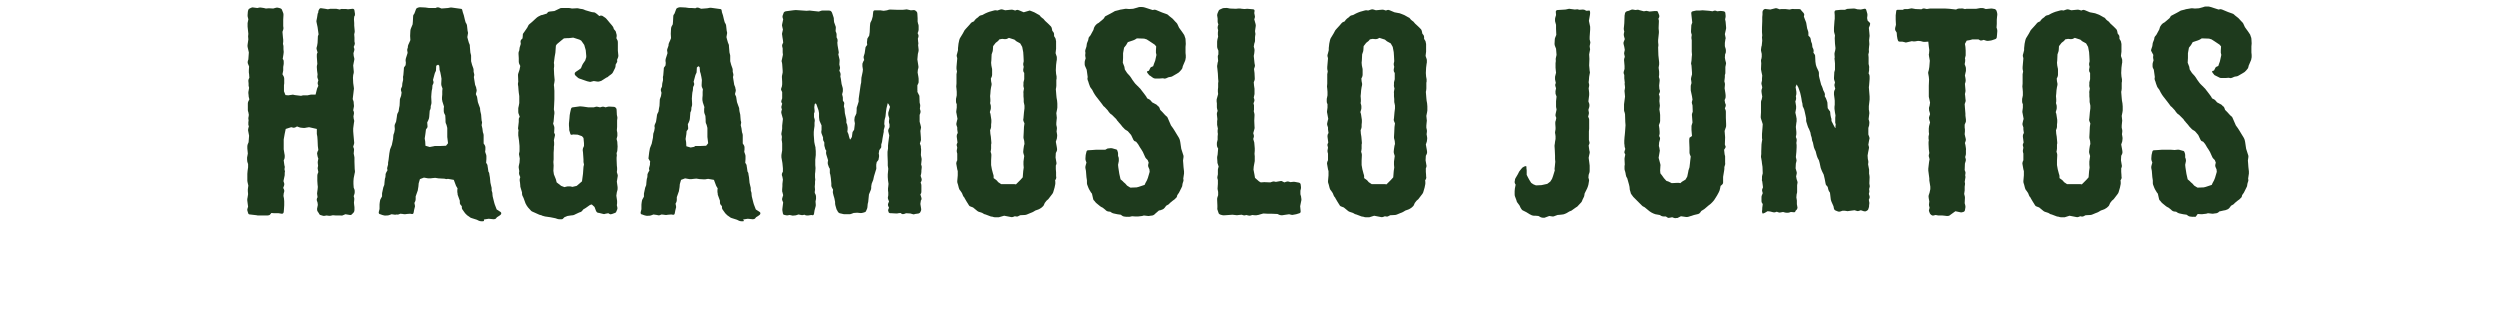
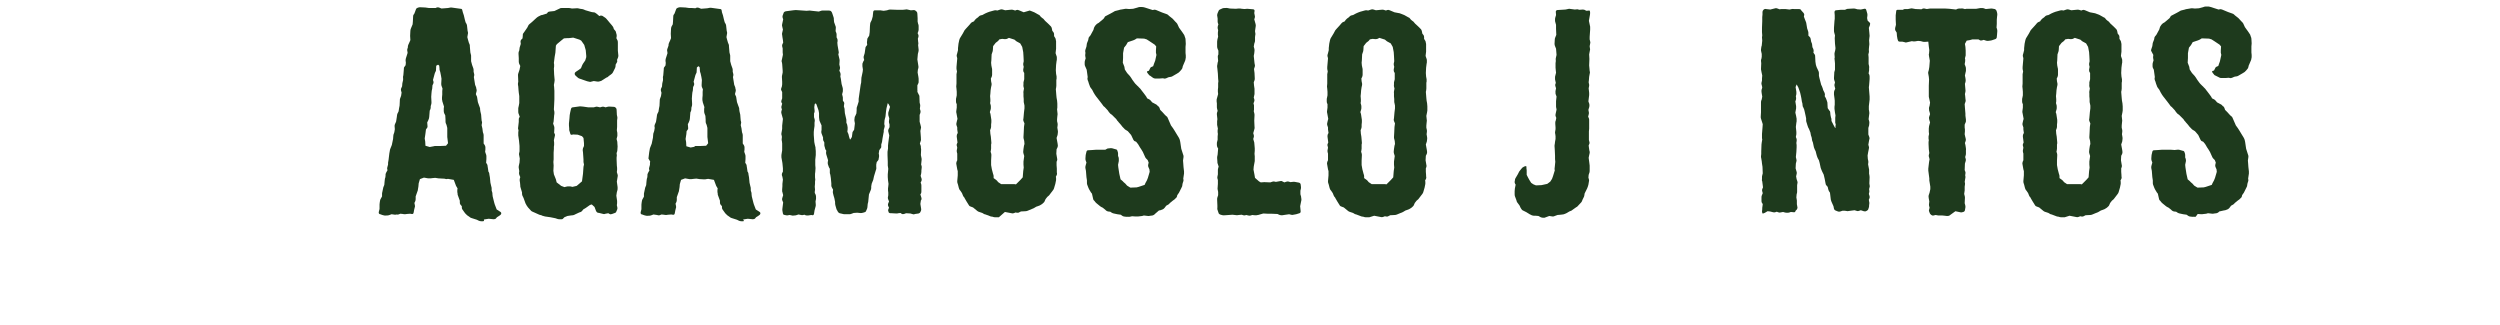
<svg xmlns="http://www.w3.org/2000/svg" version="1.1" id="Capa_1" x="0px" y="0px" viewBox="0 0 996.6 129.6" style="enable-background:new 0 0 996.6 129.6;" xml:space="preserve">
  <style type="text/css">
	.st0{fill:#1E3A1D;}
</style>
  <g>
-     <path class="st0" d="M98.9,84.9l-0.3-1c-0.1-0.4,0-0.5,0.1-0.9l0.2-0.6l-0.3-2.3c0-0.3-0.1-0.5,0-0.9l0.1-0.5l0.2-1.3l-0.1-1.2   v-0.7c0-0.4,0.1-0.5,0.1-0.8L99,74l-0.3-1.3l-0.1-0.6v-0.9v-1.9l0.1-1.2l0.2-1.4v-1.3l-0.3-0.9c-0.1-0.7-0.1-0.9-0.1-1.4   c0-0.4,0-0.5,0.1-0.8l0.2-1.1l-0.1-1l-0.1-1v-0.9c0-0.4,0.1-0.6,0.2-0.9l0.3-0.7l0.2-2.6L98.9,52c0-0.3,0-0.5,0.1-0.9l0.2-0.7   L99,49.7v-0.9l0.1-0.9L99,47.4c0-0.4,0-0.5,0.1-0.9l0.1-0.7L99,44.7c-0.1-0.3-0.2-0.5-0.2-0.8v-2.7c0-0.4,0.1-0.5,0.2-0.8l0.4-0.8   l-0.2-0.8c-0.1-0.3-0.1-0.5-0.1-0.8L99,37.1c0-0.4,0-0.5,0.1-0.9l0.2-1.2l-0.2-0.8v-0.9L99,32.2c0-0.4,0.1-0.5,0.2-0.8l0.2-0.4   l-0.1-1.4l-0.1-0.7V28l0.1-1.5l-0.5-1.2c-0.1-0.4-0.1-0.6,0-1l0.2-0.6l0.2-2.8l-0.5-2.2c-0.1-0.4,0-0.6,0-0.9l0.3-2.1l-0.1-1.2   l0.1-1l-0.1-1l-0.2-1.9v-1V9.2L99,7.7l-0.2-0.8c-0.1-0.3-0.1-0.5-0.1-0.9l0.1-1.3l0.1-0.5c0.1-0.4,0.2-0.6,0.6-0.8l0.6-0.3   c0.4-0.2,0.7-0.2,1-0.1l1.5,0.2l0.4-0.1c0.3-0.1,0.6-0.1,0.9-0.1l1.3,0.2l0.8,0.2l1.2-0.1l1.7,0.1l1.1-0.3c0.3-0.1,0.6-0.1,0.9,0   l0.8,0.2c0.3,0.1,0.6,0.3,0.7,0.6l0.5,1.3C113,5.5,113,5.6,113,6l-0.1,1.8v2.6l0.1,0.8c0,0.4-0.1,0.6-0.2,0.9l-0.2,0.6l0.2,2.3   l0.1,0.8v0.8l-0.1,0.9l0.1,0.4c0.1,0.3,0.1,0.5,0.1,0.9v0.8l0.1,1.1c0,0.4-0.1,0.6-0.1,0.9l-0.3,1.9l0.3,0.4   c0.1,0.3,0.1,0.5,0.1,0.9v0.7l-0.2,1.2v1c0,0.4,0,0.6-0.1,0.9l-0.2,1l0.5,0.9c0.1,0.3,0.2,0.5,0.2,0.9v0.4v1.4l-0.1,0.8v2.4   l0.6,1.5l1.1,0.1l1.4-0.2c0.3-0.1,0.6-0.1,0.8,0l0.4,0.1l2.5,0.3l0.8-0.2h0.8h1l0.9-0.2c0.3-0.1,0.6-0.1,0.9-0.1h1.4l0.6-2.4   l0.5-1.1l-0.2-0.6c-0.1-0.4-0.1-0.5,0-0.9l0.2-0.7l-0.2-0.6c-0.1-0.3-0.2-0.4-0.2-0.8l0.1-1l-0.2-1.4l-0.1-1.4c0-0.4,0-0.5,0.1-0.9   l0.1-0.4l-0.2-2.8v-0.6c0-0.4,0-0.5,0.1-0.8l0.2-0.4l-0.3-1c-0.1-0.4-0.2-0.5-0.1-0.9l0.2-0.7l0.2-1.2l0.1-2.1c0-0.4,0-0.5,0.1-0.8   l0.2-0.5l-0.4-2.9l-0.3-1.4l-0.1-0.5c-0.1-0.4-0.1-0.5,0-0.9l0.2-1l0.2-1.3c0-0.3,0.2-0.5,0.3-0.8V4.4c0.1-0.3,0.3-0.6,0.4-0.8   c0.2-0.3,0.5-0.4,0.9-0.3l1.4,0.2l1.1,0.2l0.5-0.1c0.3-0.1,0.5-0.1,0.8-0.1h1.7c0.3,0,0.5,0,0.8,0.1l1,0.2l0.4-0.2   c0.3-0.1,0.6,0,0.9,0h1.2l0.7,0.1l1.9-0.2c0.4,0,0.7,0.3,0.7,0.7l0.2,1.3c0,0.4,0,0.6-0.1,0.8l-0.2,0.3l-0.1,1.1l0.1,1.5v1l0.2,2.2   c0,0.4,0,0.4-0.1,0.8l-0.1,0.5l0.1,1.3v1.5l0.1,0.5c0.1,0.4,0,0.7-0.1,1l-0.3,0.7l0.2,0.6c0.1,0.4,0.1,0.5,0,0.9l-0.3,1l0.1,1.1   l0.2,0.8c0.1,0.4,0.1,0.5,0,0.9l-0.2,1l-0.2,1.1l0.2,2.1c0,0.4,0.1,0.5,0,0.9l-0.2,0.8l-0.1,1.1l0.1,2.1l0.2,1.4l0.1,0.8   c0,0.4-0.1,0.5-0.1,0.8l-0.1,0.9l-0.3,2.5l0.3,0.8c0.1,0.3,0.1,0.4,0.1,0.8l0.1,1c0,0.4,0,0.4-0.1,0.8l-0.2,1.1l0.2,0.4   c0.1,0.4,0.1,0.5,0.1,0.9l-0.2,1.1l0.1,0.9l0.2,0.8c0,0.3,0,0.4-0.1,0.8l-0.3,2.3v1.1l0.1,1.3l0.2,2.2l0.1,1.1   c0,0.4-0.1,0.6-0.2,0.9l-0.2,0.7l0.3,0.8c0.1,0.4,0,0.4,0,0.8l-0.1,1.1l0.2,1l0.1,0.6v0.9v0.8l0.1,2.9l0.1,0.8c0,0.4,0,0.5-0.1,0.8   l-0.4,2l-0.1,1.2v1.1l0.1,1.5l0.2,0.5c0.1,0.3,0.2,0.4,0.2,0.8v0.3c0,0.4,0,0.6-0.1,0.9l-0.3,0.9l0.2,0.7c0.1,0.4,0,0.5,0,0.9   l-0.1,1l0.1,1c0,0.3,0.1,0.4,0.1,0.8v1.1c0,0.4-0.1,0.6-0.2,0.8c-0.1,0.3-0.3,0.3-0.5,0.6l-0.2,0.2c-0.2,0.3-0.6,0.5-0.9,0.4   l-1.8-0.3l-1.2,0.5c-0.3,0.1-0.5,0-0.8,0h-1.8l-1.2-0.1l-0.9,0.2c-0.3,0.1-0.6,0-0.9,0l-0.7-0.1l-0.6,0.1c-0.3,0.1-0.6,0.1-0.9,0   l-1-0.3c-0.3-0.1-0.5-0.4-0.6-0.7l-0.6-0.9c-0.1-0.4-0.1-0.6-0.1-0.9l0.3-1.5l-0.1-0.9l-0.3-0.9c-0.1-0.4,0-0.6,0.1-0.9l0.2-0.4   l-0.2-1.4c0-0.4,0.1-0.6,0.1-0.9l0.1-0.7l0.1-1.1l-0.1-0.9l-0.1-1.5V70c0-0.4,0.1-0.6,0.2-0.9l0.2-0.5l-0.2-1.1   c-0.1-0.4-0.1-0.5,0-0.9l0.1-0.5l-0.1-0.9c0-0.3-0.1-0.5,0-0.9l0.2-1.1l-0.2-0.5c-0.1-0.5-0.2-0.7-0.2-1l-0.1-0.4   c0-0.3,0.1-0.6,0.2-0.9l0.3-0.6l-0.2-1.6l-0.1-2.3l-0.1-1.4l-0.2-1.1v-0.8v-1.2l-3.1-0.7l-1.2,0.2c-0.3,0.1-0.6,0.1-0.8,0.1h-0.3   l-0.9-0.1c-0.3,0-0.5-0.1-0.8-0.2l-0.8-0.3l-0.5,0.3c-0.3,0.1-0.7,0.3-1,0.2l-0.8-0.2l-2.2,0.7l-0.4,1.9l-0.3,1.7l-0.1,0.6v3.9   l0.3,1.9c0.1,0.4,0.1,0.4,0.1,0.8v0.4c0,0.4-0.1,0.6-0.2,0.9l-0.2,0.4l0.2,1.5l0.1,0.6c0.1,0.4,0.2,0.5,0.1,0.9l-0.1,0.5l0.2,1   c-0.1,0.3-0.1,0.4-0.1,0.8v0.2c0,0.4,0,0.6-0.1,0.9l-0.4,1.9l0.3,0.9c0.1,0.4,0,0.6-0.1,1l-0.3,0.8l0.3,0.6   c0.1,0.4,0.2,0.5,0.1,0.9l-0.2,0.7l-0.1,1l0.2,1l0.1,1.1V81v0.8l-0.1,1.6l-0.1,1.1c0,0.4-0.4,0.8-0.8,0.7l-1.2-0.2h-1.8l-1.1-0.1   l-0.7,0.8c-0.3,0.1-0.6,0.2-0.9,0.2h-3.5c-0.3,0-0.5,0-0.8-0.1l-2.6-0.3C99.2,85.5,99,85.3,98.9,84.9z" />
    <path class="st0" d="M192.5,88.2h-0.7c-0.3,0-0.6-0.1-0.9-0.2l-0.8-0.4l-2.2-0.7c-0.3-0.1-0.5-0.2-0.7-0.4l-1-0.7l-0.2-0.2   l-0.6-0.6l-1-1.4c-0.2-0.2-0.3-0.5-0.3-0.9v-0.5l-0.6-0.7c-0.2-0.3-0.2-0.6-0.2-0.9V80l-0.8-2.2c-0.1-0.3-0.1-0.4-0.1-0.8l-0.1-0.4   v-0.9l0.1-0.6l-0.6-1l-0.9-2.4l-2.3-0.4l-0.7,0.1c-0.6-0.2-1-0.2-1.3-0.2l-1.8-0.1l-1.3-0.2l-1.1,0.1l-0.8,0.1h-0.9l-1.7-0.3   l-1.6,0.6l-0.5,1.7l-0.1,1.2l-0.2,1.2c0,0.4-0.1,0.5-0.2,0.8l-0.7,2v1.1c0,0.4-0.1,0.6-0.2,0.9l-0.3,0.6l0.2,1   c0.1,0.4,0,0.5-0.1,0.9l-0.2,0.8l-0.2,1.1c-0.1,0.5-0.3,0.7-0.8,0.6l-0.6-0.1l-1.3,0.1l-0.7,0.1c-0.3,0-0.6,0-0.9-0.1l-1-0.1   l-0.5,0.2c-0.4,0.2-0.6,0.2-0.9,0.1l-0.7,0.1l-1.4-0.2l-0.8,0.3c-0.3,0.1-0.6,0.2-0.9,0.2h-0.3c-0.3,0-0.6,0.1-0.9,0l-0.8-0.2   l-0.8-0.3h-0.1c-0.4-0.1-0.6-0.4-0.5-0.9l0.3-1.2v-1.8c0-0.4,0.1-0.6,0.1-0.9l0.1-0.6c0-0.3,0.2-0.6,0.3-0.8l0.5-0.9v-0.9   c0-0.4,0-0.5,0.1-0.8l0.4-1.9l0.4-1l0.1-1.2l0.1-0.9c0-0.4,0.1-0.5,0.2-0.8l0.1-0.7v-0.5c0-0.4,0.2-0.6,0.3-0.9l0.5-0.9l-0.1-0.2   c-0.1-0.4-0.1-0.5,0-0.9l0.3-1.1v-0.4c0-0.4,0-0.5,0.1-0.9l0.1-0.6l0.3-2.5l0.2-1.1c0-0.3,0.1-0.5,0.2-0.8l0.6-1.5l0.5-2.4l0.1-1.3   c0-0.4,0.1-0.5,0.2-0.8l0.2-0.6l0.2-1.2l-0.1-1.3c0-0.4,0.1-0.5,0.2-0.8l0.4-0.9l0.1-0.6l0.2-1.3l0.1-0.8c0-0.3,0.2-0.6,0.3-0.8   l0.3-0.6l0.2-1.3l0.2-1l0.1-2c0-0.4,0-0.5,0.1-0.8l0.4-1.1l0.2-1.3l-0.2-0.7c-0.1-0.4-0.1-0.5,0-0.9l0.4-0.9l0.1-1.2l0.3-1.3v-0.7   c0-0.4-0.1-0.6,0-0.8l0.1-0.4l0.2-2.4c0-0.4,0-0.7,0.2-0.9l0.5-0.7l0.1-1l-0.1-0.8c0-0.3,0-0.5,0.1-0.9l0.7-2.2l-0.1-0.7   c-0.1-0.4-0.1-0.5,0-0.9l0.2-0.6v-0.3c0-0.3,0.1-0.5,0.2-0.8l0.5-1.1l0.3-0.7l-0.1-1.7l0.1-2c0-0.4,0.1-0.6,0.2-0.9l0.7-1.7   l0.1-1.2l0.1-2c0-0.4,0.1-0.6,0.3-0.8l0.2-0.3l0.6-1.6c0.1-0.4,0.4-0.6,0.7-0.7l0.3-0.1c0.3-0.1,0.5-0.1,0.8-0.1l2,0.1l1.4,0.2h1.1   l1.6,0l0.4-0.2c0.3-0.1,0.6-0.1,0.9,0l1,0.4l2.6-0.2l0.5-0.1C179.4,3,179.7,3,180,3l3.6,0.5c0.4,0,0.6,0.1,0.7,0.6l0.2,0.8l0.4,1.2   l0.4,1.7l0.3,1.1l0.4,0.7c0.1,0.3,0.2,0.5,0.2,0.9l0.2,1.8l0.1,0.4c0.1,0.4,0.1,0.5,0,0.9l-0.2,1.2l0.2,0.8l0.4,1.4l0.3,0.7   c0.1,0.3,0.1,0.4,0.1,0.8l0.2,2.4l0.2,0.8c0.1,0.3,0.1,0.4,0.1,0.8v1.9l0.4,1.5l0.4,1.1c0.1,0.3,0.2,0.5,0.2,0.9v0.7l0.2,0.8   c0.1,0.4,0.1,0.5,0,0.9l-0.1,0.4l0.5,3.1l0.4,1l0.1,0.6c0.1,0.4,0.2,0.5,0.1,0.9l-0.3,1.2l0.2,0.5c0.1,0.3,0.3,0.5,0.3,0.8l0.3,1.9   l0.5,1.4l0.3,0.8c0.1,0.3,0.1,0.4,0.1,0.8l0.1,0.7l0.3,1.3l0.1,1.3l0.1,1.1l0.1,0.3c0.1,0.4,0.1,0.5,0,0.9l-0.1,0.6l0.3,1.3   l0.2,1.5l0.1,0.3c0.1,0.3,0.2,0.5,0.2,0.9v3.3l0.4,0.6c0.1,0.2,0.3,0.5,0.3,0.8v0.1v0.9l-0.1,0.9l0.3,0.9c0.1,0.3,0.2,0.4,0.2,0.8   v0.3v0.9l-0.1,1.5l0.4,0.6c0.1,0.3,0.2,0.5,0.2,0.9l0.1,0.6l0.2,1.4l0.2,0.3c0.1,0.2,0.2,0.5,0.2,0.9l0.2,1.1l0.2,2.1l0.3,1.3   l0.1,0.4c0.1,0.3,0.1,0.4,0.1,0.8V76l0.2,0.6c0.1,0.3,0.1,0.4,0.1,0.8l0.1,0.9l0.6,2.4l0.2,0.7l0.8,2.1l1.4,0.9   c0.3,0.2,0.5,0.4,0.4,0.8c-0.1,0.4-0.4,0.5-0.6,0.7l-1.1,0.7l-0.4,0.5c-0.2,0.2-0.6,0.3-0.9,0.3l-2-0.2l-1.9,0.3   C193.1,88.1,192.8,88.2,192.5,88.2z M173.7,58.2h1.8l2.3-0.1l0.8-1l-0.3-2.5V51l-0.3-1.2l-0.3-0.7c-0.1-0.3-0.1-0.5-0.1-0.9v-0.5   l-0.1-1.7l-0.4-0.8c-0.1-0.3-0.2-0.5-0.2-0.9v-0.2v-0.9l0.1-0.7l-0.5-1.6c-0.1-0.3-0.2-0.5-0.2-0.8l-0.1-0.5v-0.8l0.1-1.1v-1.4   l0.1-1l-0.4-1.1c-0.1-0.3-0.1-0.5-0.1-0.9l0.1-1.9l-0.2-1.2l-0.3-1.5l-0.2-0.6c-0.1-0.3-0.1-0.5-0.1-0.9l-0.1-1l-0.3-0.3l-0.2-0.1   l-0.7,0.4l-0.1,1.8c0,0.4-0.2,0.5-0.3,0.8l-0.2,0.5l-0.7,2.6l0.2,0.6c0.1,0.4,0,0.6-0.1,0.9l-0.3,0.6l-0.1,1.3l-0.2,0.9l-0.1,1   l-0.1,1.4l0.1,2.1c0,0.4,0,0.6-0.1,0.9l-0.2,0.7v0.5c0,0.4-0.1,0.6-0.2,0.9l-0.2,0.4l-0.2,2.5l-0.1,0.6l-0.3,0.8l-0.4,0.8l0.1,1.2   c0,0.3,0.1,0.6-0.1,0.9l-0.5,0.7l-0.2,1.6l-0.1,0.7l-0.2,1.3l0.2,1.2l0.1,1.7l1.7,0.5l1.6-0.3C173.1,58.2,173.4,58.2,173.7,58.2z" />
    <path class="st0" d="M223.9,87.4h-0.8c-0.3,0-0.5,0-0.8-0.1l-0.9-0.3l-2-0.4l-2.1-0.3l-1.1-0.3l-0.4-0.2c-0.3-0.1-0.6-0.1-0.8-0.2   l-2-0.9l-0.7-0.3c-0.3-0.2-0.5-0.2-0.7-0.5l-1.1-1.2c-0.2-0.3-0.4-0.5-0.5-0.7l-0.5-0.9l-0.8-2.2l-0.4-0.8   c-0.1-0.3-0.2-0.5-0.2-0.9v-0.5l-0.6-2c-0.1-0.3-0.1-0.4-0.1-0.8l-0.1-1.1l-0.1-0.6c0-0.3-0.1-0.5,0-0.9l0.2-0.7l-0.3-0.7   c-0.1-0.3-0.2-0.5-0.2-0.9l0.1-0.8l-0.2-1.2c0-0.3-0.1-0.4,0-0.8l0.3-1.4l0.1-1.6l-0.2-1.1l-0.1-0.5c0-0.4,0-0.4,0.1-0.8l0.1-0.5   v-2.1l-0.2-2.1l-0.3-2.1v-1.2c0-0.4,0.1-0.5,0.1-0.8l-0.2-0.8l0.3-2.6v-0.7c0-0.4,0-0.6,0.1-0.9l0.3-0.4l-0.4-1.1   c-0.1-0.3-0.2-0.4-0.2-0.8v-0.8v-0.8l0.2-0.9l0.2-1.1v-2.8l-0.2-1.4l-0.1-1l-0.1-1.4l-0.1-0.6c0-0.4-0.1-0.4,0-0.8l0.1-0.5   l-0.1-2.5c0-0.4,0-0.5,0.1-0.8l0.5-1.5l0.3-1.5l-0.4-0.8c-0.1-0.3-0.2-0.5-0.2-0.9v-1.4l-0.1-1.7c0-0.4,0-0.6,0.1-0.9l0.2-0.5   l0.1-0.8c0-0.3,0.1-0.5,0.2-0.8l0.3-1l-0.1-0.9c0-0.3,0.1-0.6,0.3-0.8l0.5-0.5l0.1-1.1c0-0.4,0-0.7,0.2-0.9l0.5-0.7l1.1-1.6   l0.4-0.8c0.1-0.3,0.4-0.5,0.6-0.7l0.5-0.4l2.2-2c0.2-0.2,0.4-0.3,0.7-0.5l0.8-0.4c0.3-0.2,0.5-0.2,0.7-0.2l1.9-0.6l0.3-0.4   c0.2-0.3,0.6-0.4,0.9-0.4l1.8-0.2l2.1-1c0.3-0.2,0.5-0.2,0.8-0.2h2.7c0.3,0,0.6,0,0.9,0.1l0.5,0.1l1.9-0.1c0.3,0,0.7,0,0.9,0.1   l0.4,0.1l0.7,0.1c0.3,0,0.5,0.1,0.8,0.2l0.7,0.3l2.4,0.7l0.6,0.1c0.3,0,0.6,0,0.9,0.2l0.1,0.1c0.3,0.2,0.5,0.3,0.7,0.5l0.8,0.7   l0.6-0.2c0.3,0,0.7,0.1,0.9,0.3l0.9,0.6c0.2,0.2,0.4,0.3,0.6,0.6l1,1.2l0.6,0.7c0.2,0.3,0.4,0.4,0.5,0.6l0.3,0.4   c0.2,0.2,0.2,0.4,0.3,0.7l0.1,0.3l0.6,0.7c0.2,0.2,0.2,0.4,0.3,0.8l0.2,0.7c0.1,0.4,0,0.5,0,0.9l-0.1,0.5l0.5,1   c0.1,0.3,0.1,0.6,0.1,0.9v3.1l0.2,2c0,0.4-0.1,0.6-0.2,0.9l-0.3,0.7V24c0.1,0.3,0.1,0.6-0.1,0.9l-0.5,0.9v0.4   c0,0.4-0.1,0.6-0.2,0.9l-0.8,1.6c-0.1,0.3-0.3,0.5-0.5,0.7l-0.5,0.4l-0.7,0.5c-0.2,0.2-0.4,0.4-0.6,0.5l-0.3,0.1l-1.9,1.2   c-0.2,0.2-0.5,0.2-0.8,0.3l-0.3,0.1c-0.3,0.1-0.5,0-0.8,0l-1.3-0.2l-0.8,0.2c-0.3,0.1-0.6,0.2-0.9,0.1l-0.9-0.2l-2.9-1   c-0.3-0.1-0.6-0.2-0.8-0.4l-0.9-0.8c-0.3-0.3-0.4-0.4-0.4-0.8s0.2-0.6,0.5-0.8l1.2-0.8l0.8-0.6l0.4-1c0.1-0.3,0.3-0.6,0.4-0.8   l0.9-1.3l0.4-1.3v-0.6l-0.2-2.2l-0.6-2.1l-0.7-1l-0.5-0.7l-0.7-0.4l-2.5-0.8l-0.8,0.1c-0.3,0-0.6,0.1-0.9,0.1h-0.6l-1.4,0.1l-1,0.8   l-1.8,1.5l-0.4,0.6l-0.2,2.8l-0.3,1.7l-0.3,2.4l0.1,0.6v0.8l-0.1,0.8l0.1,2.4l0.2,2.2c0,0.4-0.1,0.6-0.1,0.9l-0.2,1.1l0.1,0.8   l0.1,1.5v3.4l-0.1,2.2l-0.1,1.8l0.2,1v0.8l-0.1,0.6l-0.2,2.4l-0.2,0.9l0.3,0.8c0.1,0.3,0.2,0.5,0.2,0.9l-0.1,2l0.1,0.1   c0.2,0.3,0.3,0.7,0.2,1l-0.4,1.8l0.1,1v0.9l-0.1,0.7v0.9l-0.1,1.4v2.7l-0.1,1.1l0.1,1.4l-0.1,2.1l0.2,1.4l0.8,2l0.3,1.2l1.8,1.4   l1.3,0.5l0.8-0.2c0.3-0.1,0.6-0.1,0.9-0.1h0.6l0.9,0.2l1.7-0.4l2.1-1.8l0.4-3l0.2-2.8l0.2-0.9l-0.2-1v-0.7v-0.3l-0.2-2.9l-0.1-0.7   c0-0.3,0-0.5,0.1-0.9l0.4-0.9v-1.1l-0.2-2.1l-0.6-0.7l-1.7-0.6l-2-0.1l-0.1,0.1c-0.4,0.1-0.7,0-0.8-0.2l-0.1-0.3l-0.2-0.7   c-0.1-0.3-0.2-0.4-0.2-0.8v-0.5l-0.1-1.2v-0.8l0.2-2l0.1-1.3l0.2-1.1l0.3-1.3c0.1-0.4,0.3-0.7,0.7-0.7l2.9-0.4l1.2,0.1l2.1,0.3h2.2   l0.7-0.2c0.3-0.1,0.6-0.1,0.9,0l0.9,0.2l0.7-0.2c0.3-0.1,0.6-0.1,0.9,0l0.6,0.2l0.7-0.2c0.3-0.1,0.6-0.1,0.9-0.1l1.7,0.1   c0.3,0,0.6,0.2,0.8,0.4c0.2,0.3,0.3,0.4,0.3,0.8l0.1,2l0.1,0.5c0.1,0.3,0.1,0.4,0.1,0.8L246,48v2.6l-0.1,1.3l0.1,0.6   c0.1,0.3,0.1,0.5,0.1,0.9v0.8l-0.3,1.2l0.2,0.8c0.1,0.3,0.1,0.4,0.1,0.8l0.1,1.4l-0.1,1.5c0,0.4-0.1,0.5-0.2,0.8l-0.1,0.4l0.1,0.8   c0,0.4-0.1,0.6-0.1,0.9v0.7l0.1,2.5l0.1,0.9v0.8l-0.1,0.9l0.3,1c0.1,0.4,0.1,0.5,0,0.9l-0.3,1.9l0.3,2.2V75c0,0.4,0,0.6-0.1,0.9   l-0.2,0.7l-0.2,1.4l0.3,2.1V81l-0.1,0.8l0.2,0.9c0.1,0.4,0,0.5-0.1,0.9l-0.3,0.7c-0.1,0.4-0.3,0.5-0.6,0.6l-1.1,0.4   c-0.3,0.1-0.7,0.2-1,0l-0.5-0.3l-1.1,0.2c-0.3,0.1-0.6,0.2-0.9,0.1l-1.6-0.4l-0.6-0.1c-0.3-0.1-0.6-0.4-0.7-0.7l-0.6-1.6l-1.1-1   l-0.7,0.2l-1.7,1.2l-1,0.6l-0.3,0.4c-0.2,0.2-0.4,0.5-0.7,0.6l-0.6,0.2l-1.7,0.8c-0.3,0.2-0.4,0.2-0.8,0.3l-0.9,0.1l-1.3,0.2   l-1.2,0.5C224.4,87.3,224.2,87.4,223.9,87.4z" />
    <path class="st0" d="M296.2,88.2h-0.7c-0.3,0-0.6-0.1-0.9-0.2l-0.8-0.4l-2.2-0.7c-0.3-0.1-0.5-0.2-0.7-0.4l-1-0.7l-0.2-0.2   l-0.6-0.6l-1-1.4c-0.2-0.2-0.3-0.5-0.3-0.9v-0.5l-0.6-0.7c-0.2-0.3-0.2-0.6-0.2-0.9V80l-0.8-2.2c-0.1-0.3-0.1-0.4-0.1-0.8l-0.1-0.4   v-0.9l0.1-0.6l-0.6-1l-0.9-2.4l-2.3-0.4l-0.7,0.1c-0.3,0.1-0.6,0.1-0.9,0.1l-1.8-0.1l-1.3-0.2l-1.1,0.1l-0.8,0.1h-0.9l-1.7-0.3   l-1.6,0.6l-0.5,1.7l-0.1,1.2l-0.2,1.2c0,0.4-0.1,0.5-0.2,0.8l-0.7,2v1.1c0,0.4-0.1,0.6-0.2,0.9l-0.3,0.6l0.2,1   c0.1,0.4,0,0.5-0.1,0.9l-0.2,0.8L269,85c-0.1,0.5-0.3,0.7-0.8,0.6l-0.6-0.1l-1.3,0.1l-0.7,0.1c-0.3,0-0.6,0-0.9-0.1l-1-0.1   l-0.5,0.2c-0.4,0.2-0.6,0.2-0.9,0.1l-0.4-0.1l-1.4-0.2l-0.8,0.3c-0.3,0.1-0.6,0.2-0.9,0.2h-0.3c-0.3,0-0.6,0.1-0.9,0l-0.8-0.2   l-0.8-0.3h-0.1c-0.4-0.1-0.6-0.4-0.5-0.9l0.3-1.2v-1.8c0-0.4,0.1-0.6,0.1-0.9l0.1-0.6c0-0.3,0.2-0.6,0.3-0.8l0.5-0.9v-0.9   c0-0.4,0-0.5,0.1-0.8l0.4-1.9l0.4-1l0.1-1.2l0.1-0.9c0-0.4,0.1-0.5,0.2-0.8l0.1-0.7v-0.5c0-0.4,0.2-0.6,0.3-0.9l0.5-0.9l-0.1-0.2   c-0.1-0.4-0.1-0.5,0-0.9l0.3-1.1v-0.4c0-0.4,0-0.5,0.1-0.9l-0.7-1.2l0.3-2.5l0.2-1.1c0-0.3,0.1-0.5,0.2-0.8l0.6-1.5l0.5-2.4   l0.1-1.3c0-0.4,0.1-0.5,0.2-0.8l0.2-0.6L261,51l-0.1-0.7c0-0.4,0.1-0.5,0.2-0.8l0.4-0.9l0.1-0.6l0.2-1.3l0.1-0.8   c0-0.3,0.2-0.6,0.3-0.8l0.3-0.6l0.2-1.3l0.2-1l0.1-2c0-0.4,0-0.5,0.1-0.8l0.4-1.1l0.2-1.3l-0.2-0.7c-0.1-0.4-0.1-0.5,0-0.9l0.4-0.9   l0.1-1.2l0.3-1.3v-0.7c0-0.4-0.1-0.6,0-0.8l0.1-0.4l0.2-2.4c0-0.4,0-0.7,0.2-0.9l0.5-0.7l0.1-1l-0.1-0.8c0-0.3,0-0.5,0.1-0.9   l0.7-2.2l-0.1-0.7c-0.1-0.4-0.1-0.5,0-0.9l0.5-1.4v-0.3c0-0.3,0.1-0.5,0.2-0.8l0.5-1.1l0.3-0.8l-0.1-1.7l0.1-2   c0-0.4,0.1-0.6,0.2-0.9l0.5-0.9l0.1-1.2l0.1-2c0-0.4,0.1-0.6,0.3-0.8l0.2-0.3l0.6-1.6c0.1-0.4,0.4-0.6,0.7-0.7l0.3-0.1   c0.3-0.1,0.5-0.1,0.8-0.1l2,0.1l1.4,0.2h1.1l1.4,0.1l0.4-0.2c0.3-0.1,0.6-0.1,0.9,0l1,0.4l2.5-0.2l0.5-0.1c0.3-0.1,0.6-0.1,0.9-0.1   l3.6,0.5c0.4,0,0.6,0.1,0.7,0.6l0.1,0.7l0.4,1.2l0.4,1.7l0.3,1.1l0.4,0.7c0.1,0.3,0.2,0.5,0.2,0.9l0.2,1.8l0.1,0.4   c0.1,0.4,0.1,0.5,0,0.9l-0.2,1.2l0.2,0.8l0.4,1.4l0.3,0.7c0.1,0.3,0.1,0.4,0.1,0.8l0.2,2.4l0.2,0.8c0.1,0.3,0.1,0.4,0.1,0.8v1.9   l0.4,1.5l0.4,1.1c0.1,0.3,0.2,0.5,0.2,0.9v0.7l0.2,0.8c0.1,0.4,0.1,0.5,0,0.9l-0.1,0.4l0.5,3.1l0.4,1l0.1,0.6   c0.1,0.4,0.2,0.5,0.1,0.9l-0.3,1.2l0.2,0.5c0.1,0.3,0.3,0.5,0.3,0.8l0.3,1.9l0.5,1.4l0.3,0.8c0.1,0.3,0.1,0.4,0.1,0.8l0.1,0.7   l0.3,1.3l0.1,1.3l0.1,1.1l0.1,0.3c0.1,0.4,0.1,0.5,0,0.9l-0.1,0.6l0.3,1.3l0.2,1.5l0.1,0.3c0.1,0.3,0.2,0.5,0.2,0.9v3.3l0.4,0.6   c0.1,0.2,0.3,0.5,0.3,0.8v0.1v0.9l-0.1,0.9l0.3,0.9c0.1,0.3,0.2,0.4,0.2,0.8v0.3v0.9l-0.1,1.5l0.4,0.6c0.1,0.3,0.2,0.5,0.2,0.9   l0.1,0.6l0.2,1.4l0.2,0.3c0.1,0.2,0.2,0.5,0.2,0.9l0.2,1.1l0.2,2.1l0.3,1.3l0.1,0.4c0.1,0.3,0.1,0.4,0.1,0.8V76l0.2,0.6   c0.1,0.3,0.1,0.4,0.1,0.8l0.1,0.9l0.6,2.4l0.2,0.7l0.8,2.1l1.4,0.9c0.3,0.2,0.5,0.4,0.4,0.8s-0.4,0.5-0.6,0.7l-1.1,0.7l-0.4,0.5   c-0.2,0.2-0.6,0.3-0.9,0.3l-2-0.2l-1.9,0.3C296.8,88.1,296.5,88.2,296.2,88.2z M277.4,58.2h1.8l2.3-0.1l0.8-1l-0.3-2.5V51l-0.3-1.2   l-0.3-0.7c-0.1-0.3-0.1-0.5-0.1-0.9v-0.5l-0.1-1.5l-0.3-0.8c-0.1-0.3-0.2-0.5-0.2-0.9v-0.2v-0.9l0.1-0.7l-0.5-1.5   c-0.1-0.3-0.2-0.5-0.2-0.8l-0.1-0.5v-0.8l0.1-1.1v-1.4l0.1-1l-0.4-0.9c-0.1-0.3-0.1-0.5-0.1-0.9l0.1-1.9l-0.2-1.2l-0.3-1.4   l-0.2-0.6c-0.1-0.3-0.1-0.5-0.1-0.9l-0.1-1l-0.3-0.3l-0.2-0.1l-0.6,0.5l-0.1,1.8c0,0.4-0.2,0.5-0.3,0.8l-0.2,0.5l-0.7,2.6l0.2,0.6   c0.1,0.4,0,0.6-0.1,0.9l-0.3,0.6l-0.1,1.3l-0.2,0.9l-0.1,1l-0.1,1.4l0.1,2.1c0,0.4,0,0.6-0.1,0.9l-0.2,0.7v0.5   c0,0.4-0.1,0.6-0.2,0.9l-0.2,0.4l-0.2,2.5l-0.1,0.6l-0.3,0.8l-0.4,0.8l0.1,1.2c0,0.3,0.1,0.6-0.1,0.9l-0.5,0.7l-0.1,1.2l-0.1,0.6   l-0.2,1.3l0.2,1.2l0.1,1.7l1.7,0.5l1.6-0.3C276.8,58.2,277.1,58.2,277.4,58.2z" />
    <path class="st0" d="M321.1,85.8l-0.4-0.2l-0.5,0.1c-0.3,0.1-0.6,0.1-0.9,0l-1-0.2l-0.6,0.2c-0.3,0.1-0.6,0.2-0.9,0.2h-0.3   c-0.3,0.1-0.5,0.1-0.8,0l-0.9-0.2l-0.6,0.1c-0.3,0.1-0.5,0.1-0.9,0l-0.5-0.1c-0.5-0.1-0.6-0.2-0.7-0.6l-0.2-1.1   c-0.1-0.4,0-0.6,0-0.9l0.3-2.4l-0.3-0.7c-0.1-0.3-0.2-0.5-0.1-0.9l0.4-1.3l-0.3-1.2l-0.1-0.3v-0.8l0.1-1.3v-0.9l0.2-1.7l-0.2-1.1   l-0.2-0.6c-0.1-0.4,0-0.6,0.1-0.9l0.3-0.6v-1.3l-0.2-2.1l-0.4-2.3v-0.9l0.3-1.9v-2.7l-0.1-0.9c-0.1-0.4-0.1-0.4-0.1-0.8l0.1-0.9   l-0.1-0.6c-0.1-0.4-0.2-0.5-0.1-0.9l0.2-1.1l0.1-0.7v-1.2l0.3-2.7l-0.6-2.2c-0.1-0.4-0.1-0.5,0-0.9l0.2-0.7l-0.2-0.6   c-0.1-0.4,0-0.5,0.1-0.9l0.2-0.8l-0.2-0.3c-0.2-0.3-0.2-0.5-0.1-0.9l0.3-0.9v-2.5l-0.2-0.4c-0.2-0.3-0.3-0.6-0.2-1l0.3-0.9l0.1-0.8   v-1l-0.1-1.8c0-0.4,0-0.6,0.1-0.9l0.2-1v-0.7l-0.2-2.7l-0.1-0.6c-0.1-0.4-0.2-0.5-0.1-0.8l0.1-0.4l0.4-1.9l-0.1-0.9v-1.6l-0.2-0.8   c-0.1-0.4,0-0.6,0.1-0.9l0.3-0.6l-0.1-1l-0.2-1.2l-0.1-0.8c-0.1-0.4-0.1-0.5,0-0.9l0.3-1.3l-0.3-1.3c-0.1-0.4-0.1-0.5,0-0.9   l0.4-1.9L312,7.1c-0.1-0.4-0.1-0.5,0-0.9l0.4-1.1c0.1-0.3,0.4-0.5,0.8-0.6l3-0.4l1-0.1l4.3,0.3l1.3-0.1l0.8,0.1l2.8,0.3l0.6-0.2   c0.3-0.1,0.5-0.2,0.8-0.2h2.7c0.3,0,0.7,0.1,0.9,0.4c0.2,0.2,0.3,0.5,0.4,0.8l0.5,1.5c0.1,0.3,0.1,0.4,0.1,0.8l0.1,1.1l0.5,1.4   c0.1,0.3,0.2,0.4,0.2,0.8l-0.1,1.4l0.2,0.5c0.1,0.3,0.2,0.4,0.2,0.8v1.2l0.3,0.6c0.1,0.3,0.1,0.5,0.1,0.9l-0.1,0.6l0.1,1.1l0.4,2.3   c0.1,0.4,0.1,0.6,0,0.9l-0.1,0.4l0.4,1.7c0.1,0.4,0.1,0.4,0.1,0.8l-0.1,1.5l0.2,0.9c0.1,0.4,0.1,0.5,0,0.9l-0.2,0.7l0.3,0.6   c0.1,0.3,0.2,0.5,0.2,0.9l-0.1,0.8l0.2,0.9l0.3,2.1l0.4,1.4c0.1,0.3,0.1,0.5,0.1,0.9V36c0,0.4,0,0.5-0.1,0.8l-0.2,0.8l0.2,0.8   c0.1,0.3,0.1,0.5,0.1,0.9v0.8l0.4,0.6c0.2,0.3,0.2,0.6,0.1,0.9l-0.1,0.8l0.2,0.7c0.1,0.3,0.1,0.4,0.1,0.8l0.1,1.2l0.5,2.2   c0.1,0.3,0.1,0.5,0.1,0.9v0.7l0.2,0.5c0.1,0.3,0.2,0.4,0.2,0.8l0.1,0.5v0.8l-0.1,1l0.4,0.9c0.1,0.2,0.1,0.5,0.2,0.8l0.2,0.7   c0.1,0.4,0.2,0.5,0.2,0.5v0.1l0.2,0.1l0.6-1l0.2-1.5c0-0.4,0.1-0.6,0.3-0.8l0.4-0.6l0.3-2.5l-0.1-0.6c-0.1-0.4-0.1-0.5-0.1-0.9   l0.1-0.8c0-0.4,0.2-0.5,0.3-0.8l0.4-0.9l0.1-1.3v-0.7c0-0.4,0.1-0.5,0.2-0.8l0.2-0.6l0.4-1.3v-1.1l0.8-5.6l0.2-0.9l0.1-1.9l0.5-2.4   l0.1-0.9l-0.2-1.3v-0.9v-0.1l0.3-0.8l0.4-0.7l-0.2-0.8c-0.1-0.4,0-0.5,0.1-0.9l0.3-1l0.3-2.1c0-0.3,0.2-0.6,0.4-0.8l0.3-0.4l-0.1-1   c0-0.4,0.1-0.5,0.1-0.8v-0.2c0-0.4,0.1-0.7,0.3-0.9l0.5-0.8l0.2-1.4l0.1-2.4l0.1-1c0-0.3,0.2-0.6,0.3-0.8l0.3-0.6l0.4-1.4l0.2-1.9   c0.1-0.5,0.4-0.6,0.8-0.6h1.7c0.3,0,0.6,0,0.9,0.1l0.8,0.1l1.3-0.2l0.3-0.1c0.3-0.1,0.6-0.2,0.9-0.2l2.9,0.1h2.2l1-0.1   c0.3-0.1,0.6-0.1,0.9,0l1.3,0.3l1.2-0.1c0.3,0,0.6,0.1,0.8,0.4l0.3,0.2c0.2,0.2,0.3,0.6,0.3,0.9l0.1,1.8v1.3l0.2,0.9   c0.1,0.3,0.2,0.4,0.2,0.8v1.5c0,0.3-0.1,0.6-0.2,0.9l-0.2,0.5l0.3,0.7c0.1,0.3,0.1,0.5,0,0.9l-0.2,0.6l0.1,1.1   c0,0.4,0.1,0.4,0.1,0.8L366,18l0.2,1.8c0,0.4,0,0.5-0.1,0.9l-0.2,0.8l-0.2,2.2l0.4,2.6c0,0.3,0.1,0.4,0,0.8l-0.2,0.7l-0.1,1.1   l0.3,1.7l0.1,0.8v0.9v0.4c0,0.4-0.2,0.6-0.3,0.9l-0.2,0.4v1.8c0,0.4,0.1,0.5,0,0.8l0.8,1.6l0.1,2.7l0.2,0.8c0.1,0.4,0,0.5,0,0.8   l-0.1,0.9l0.2,0.6c0.1,0.4,0.1,0.6,0,1l-0.3,0.8v2.7l0.3,1.1l0.2,0.8c0.1,0.4,0.1,0.4,0,0.8l-0.2,1l0.2,2.6v0.3   c0,0.3,0.1,0.5,0,0.9l-0.4,1.2L367,58c0.1,0.3,0.1,0.4,0.1,0.8l0.1,0.8l-0.1,2.2l0.2,1c0.1,0.4,0.1,0.5,0.1,0.9l-0.2,1.9l0.2,0.6   c0.1,0.4,0,0.6,0,0.9l-0.1,0.9v0.5c0,0.4-0.1,0.5-0.1,0.8l-0.2,0.8l0.4,1.2c0.1,0.4,0,0.6-0.1,0.9l-0.3,0.6l0.2,0.5   c0.1,0.3,0.1,0.5,0.1,0.9v1.9c0,0.4,0,0.6-0.1,0.9l-0.3,0.5l0.4,1.3c0.1,0.4,0.1,0.6,0,0.8l-0.2,0.3l-0.2,1.4l0.3,1.9   c0.1,0.4,0,0.6-0.1,0.9l-0.2,0.4c-0.1,0.3-0.4,0.5-0.7,0.6l-1.4,0.2l-0.3,0.1c-0.3,0.1-0.6,0-0.9-0.1l-0.7-0.2l-1.7-0.1l-0.8,0.3   c-0.3,0.1-0.7,0.1-1-0.1l-0.4-0.3l-0.9,0.1c-0.3,0.1-0.5,0.1-0.8,0.1l-1.8-0.1H355c-0.4,0-0.7-0.2-0.8-0.5v-0.1   c-0.2-0.4-0.2-0.6-0.1-0.9l0.3-0.7l-0.3-0.6c-0.1-0.3-0.2-0.5-0.1-0.9l0.4-1l-0.4-1c-0.1-0.4-0.1-0.5,0-0.9l0.1-0.6v-1l-0.1-0.9   v-0.8l0.1-0.8l0.1-1l-0.2-1.4l-0.1-1.3v-0.3v-0.8l0.2-2.2l-0.2-1.3v-0.8v-0.7l-0.1-2.6v-1.4l0.2-1.3V58l0.1-1l0.4-3l-0.4-1.6   c-0.1-0.4,0-0.5,0.1-0.9l0.4-0.8v-1.1l-0.2-0.7c-0.1-0.4,0-0.5,0-0.8l0.1-0.9l-0.2-0.7c-0.1-0.3-0.2-0.5-0.2-0.9v-0.5   c0-0.4,0.1-0.5,0.2-0.8l0.5-1.7l-0.5-1l-0.4-0.5l-0.5,2l-0.2,1.3l-0.2,1.9c0,0.3-0.1,0.5-0.2,0.8l-0.2,0.9l-0.1,1.5l0.1,0.3   c0.1,0.4,0.1,0.5,0,0.9l-0.3,1.1v0.4c0,0.4,0,0.5-0.1,0.8l-0.4,2.2l-0.2,1.4l-0.3,1v0.9c0,0.4-0.2,0.6-0.4,0.8l-0.4,0.6l-0.2,1.3   l0.1,0.5c0.1,0.4,0,0.6,0,0.9l-0.1,0.5c0,0.4-0.1,0.7-0.3,0.9l-0.5,0.6l-0.2,1v0.9c0,0.4,0.1,0.6,0,0.9l-0.2,0.6l-0.7,2.3l-0.3,1.4   l-0.6,1.5l-0.2,1.1v0.6c0,0.4-0.1,0.6-0.2,0.9l-0.7,1.7l-0.3,3l-0.2,0.8l-0.1,1.1c0,0.4-0.1,0.6-0.2,0.9l-0.4,0.9   c-0.1,0.3-0.5,0.4-0.8,0.5l-0.8,0.2c-0.3,0.1-0.6,0-0.9,0l-1-0.1l-1.4,0.1l-0.8,0.3c-0.3,0.1-0.5,0.2-0.8,0.2h-1.9   c-0.3,0-0.5,0-0.8-0.1l-1.3-0.3c-0.3-0.1-0.5-0.3-0.7-0.6l-0.2-0.4c-0.2-0.2-0.3-0.5-0.4-0.8l-0.4-1.4c-0.1-0.4-0.1-0.7-0.1-0.9   v-0.4l-0.3-1.5l-0.3-1l-0.2-0.8c-0.1-0.4-0.1-0.4-0.1-0.8l0.1-0.8l-0.4-0.7c-0.1-0.3-0.3-0.5-0.3-0.9v-0.9l-0.2-2.1l-0.2-1.3   l-0.2-0.7v-0.8v-0.9l-0.3-0.5c-0.1-0.3-0.2-0.4-0.3-0.8l-0.2-0.6c-0.1-0.4,0-0.6,0-0.9l0.1-0.6l-0.7-2.3c-0.1-0.3-0.1-0.5-0.1-0.9   l0.1-0.6l-0.4-0.6l-0.2-0.8l-0.1-0.3c-0.1-0.3-0.1-0.5-0.1-0.9v-0.7l-0.2-0.4c-0.2-0.3-0.3-0.5-0.3-0.9v-0.7l-0.6-1.6   c-0.1-0.3-0.1-0.4-0.1-0.8l0.1-0.6V50l-0.7-1.6c-0.1-0.3-0.2-0.4-0.2-0.8l-0.1-0.9v-0.8v-0.8l-0.2-1.1l-0.8-2.3l-0.4-0.7   c0.1,0.2,0,0.4-0.1,0.4h-0.2l-0.2,1.3l0.1,1.1c0,0.4,0.1,0.5,0,0.9l-0.2,0.5v1.5l0.2,0.7c0.1,0.4,0.1,0.4,0.1,0.8l-0.1,0.7v1.3   l-0.2,1.4l-0.1,1v1.2l0.2,2.8l0.2,1l0.2,0.8c0.1,0.3,0.1,0.4,0.1,0.8l0.1,1v0.7v0.9l-0.2,1.9v2.1l0.1,1.2l-0.1,1.5l-0.1,0.8v1.4   l0.1,0.9c0,0.4-0.1,0.4-0.1,0.8v0.8l-0.1,1.2l0.1,1.2c0,0.4-0.1,0.5-0.1,0.8v0.5l0.3,0.6c0.1,0.3,0.2,0.5,0.2,0.9v0.9l-0.2,1   l0.1,1.3c0,0.4,0,0.5-0.1,0.8l-0.4,1.5l-0.2,1.3c-0.1,0.5-0.3,0.6-0.6,0.6l-0.5-0.1l-1.3,0.2C321.7,85.9,321.4,85.9,321.1,85.8z" />
-     <path class="st0" d="M398.2,86.6h-0.8h-0.9c-0.3,0-0.5-0.1-0.8-0.2l-0.7-0.1l-2.1-0.8c-0.3-0.1-0.6-0.1-0.8-0.3l-0.5-0.3l-1.2-0.4   c-0.3-0.1-0.6-0.2-0.8-0.4l-1.7-1.4l-0.8-0.3c-0.3-0.1-0.6-0.2-0.8-0.5l-1-1.6l-0.7-1.2l-0.2-0.4c-0.2-0.2-0.4-0.4-0.5-0.7l-0.4-1   l-0.6-0.9c-0.2-0.2-0.4-0.5-0.5-0.7l-0.2-0.6l-0.3-1.2l-0.2-0.6c-0.1-0.3-0.1-0.4-0.1-0.8l0.2-2.3v-1.7l-0.2-0.7l-0.4-2.3   c0-0.3,0.1-0.6,0.2-0.9l0.2-0.4v-2.7l-0.1-0.3c-0.1-0.4-0.1-0.6-0.1-0.9l0.2-1.1l-0.1-0.5c-0.1-0.4-0.2-0.5-0.1-0.9l0.3-0.7   l-0.3-2.3c0-0.4,0-0.5,0.1-0.9l0.3-0.6l-0.2-1.4v-0.8l-0.3-0.9c-0.1-0.4-0.1-0.5,0-0.9l0.2-0.9l0.2-0.7l-0.4-2.2   c-0.1-0.4-0.1-0.4-0.1-0.8l0.2-1.5v-1.4l-0.2-0.4c-0.1-0.3-0.1-0.5-0.1-0.9v-0.4c0-0.4,0-0.5,0.1-0.8l0.2-1v-1.4l-0.1-1.2l-0.1-0.9   l0.1-1.2v-3.7l0.2-1.1l-0.2-1v-0.8l0.3-3.4l-0.1-0.5c-0.1-0.4-0.2-0.5-0.1-0.9l0.2-0.7l0.3-1.2v-0.8l0.2-1.8l0.3-1.4   c0.1-0.4,0.2-0.6,0.3-0.8l1.1-1.8l0.7-1.3c0.1-0.2,0.4-0.4,0.6-0.7l1.1-1.2l0.6-0.7c0.2-0.2,0.3-0.4,0.6-0.6l0.9-0.4l0.3-0.5   l0.6-0.6l0.7-0.5l0.4-0.4c0.2-0.2,0.4-0.3,0.8-0.4l0.5-0.1l1.1-0.6l0.9-0.4l0.8-0.3l1.8-0.5c0.3-0.1,0.5-0.1,0.8-0.1l0.6,0.1   l1.2-0.4c0.3-0.1,0.6-0.1,0.9,0l1,0.3l2.1-0.2c0.3,0,0.6-0.1,0.9,0l1,0.3l0.5-0.2c0.3-0.1,0.6-0.1,1,0.1l1.9,0.8l2.4-0.7l0.8,0.3   l1,0.4l0.9,0.5l0.7,0.4c0.3,0.1,0.5,0.2,0.7,0.5l0.3,0.4l0.6,0.5c0.2,0.2,0.4,0.2,0.6,0.5l0.5,0.6l1.2,1.1l1.1,1.1   c0.2,0.2,0.3,0.4,0.4,0.8l0.2,1l0.4,0.5c0.2,0.2,0.3,0.5,0.3,0.9v0.7l0.5,0.8c0.1,0.3,0.2,0.4,0.2,0.8l0.1,0.4v2.3v0.8l-0.1,0.8   l-0.1,0.9l0.3,0.9c0.1,0.3,0.2,0.4,0.2,0.8v0.6c0,0.4,0,0.5-0.1,0.8l-0.2,1.6l-0.1,2.1l0.1,1.4l0.2,1.1v0.9l-0.1,0.5v2.3   c0,0.4-0.1,0.6-0.1,0.9l-0.1,0.4l0.2,2.5l0.1,1l0.2,1.1l0.1,1.2v1.6l-0.1,0.7l-0.3,1.5l0.2,1.9c0,0.4-0.1,0.5-0.1,0.9l-0.1,1.1v0.8   l0.2,0.9c0.1,0.4,0,0.5,0,0.9l-0.1,0.8l0.2,1.2c0,0.3,0.1,0.5,0,0.9l-0.1,0.8l-0.4,1.2l0.4,2.2c0,0.3,0.1,0.4,0.1,0.8v0.1   c0,0.4-0.1,0.5-0.2,0.8l-0.3,0.6l-0.1,1.8l0.3,1.8c0.1,0.4,0.1,0.5,0,0.9l-0.2,0.5v1.4l0.1,1.3v1.5c0.1,0.4,0.1,0.7,0,1l-0.4,0.8   l0.1,0.4v0.9l-0.3,1.5l-0.5,1.7c-0.1,0.3-0.2,0.6-0.4,0.8l-1.6,2.1l-0.7,0.6l-0.7,0.9l-0.4,0.9c-0.1,0.3-0.4,0.5-0.6,0.7l-0.1,0.1   c-0.2,0.2-0.5,0.4-0.7,0.5l-0.5,0.3l-0.8,0.3l-0.6,0.2l-1,0.6l-2.4,1c-0.3,0.1-0.5,0.2-0.8,0.2l-1.9,0.1l-0.8,0.4   c-0.3,0.2-0.6,0.1-0.9,0.1l-0.4-0.1l-0.8,0.3c-0.3,0.1-0.6,0.1-0.9,0l-2.6-0.5L398.2,86.6z M405,73.5l1.8-1.8l0.9-1l0.2-2.5   l0.2-1.4l-0.1-1.2v-0.4v-0.8l0.3-2.2l-0.3-1c-0.1-0.4-0.1-0.4-0.1-0.8l0.1-1l0.2-1.3l0.2-0.7l-0.1-1.2l-0.2-0.8   c-0.1-0.3-0.1-0.4-0.1-0.8l0.1-1.8l0.1-2.2l0.2-1.4l-0.3-0.7c-0.1-0.3-0.2-0.4-0.2-0.8l0.1-0.6l0.2-2.3l0.2-1.6v-1.1l-0.2-1   c-0.1-0.3-0.1-0.4-0.1-0.8v-0.8l-0.1-1.1v-1.2c0-0.4-0.1-0.5,0-0.8l0.2-1.1l-0.2-0.8c-0.1-0.4,0-0.5,0-0.9v-0.8l0.3-1.2v-2.5   l-0.3-0.5c-0.1-0.3-0.1-0.5-0.1-0.9l0.2-1.1l-0.1-0.3c-0.1-0.4-0.1-0.6-0.1-0.9l0.2-1l-0.1-2.1l-0.1-1.5l-0.4-2.1l-0.8-1.4   l-0.9-0.5c-0.3-0.2-0.5-0.2-0.7-0.4l-0.7-0.6l-2.2-0.7l-0.8,0.4c-0.3,0.1-0.6,0.1-0.9,0.1l-1-0.1l-1.1,0.2l-0.4,0.5   c-0.2,0.3-0.4,0.3-0.6,0.5l-0.5,0.4l-1,1.3l-0.1,1.5c0,0.4-0.1,0.6-0.2,0.9l-0.3,0.9l-0.1,2.3l-0.1,1l0.1,1.1l0.2,1   c0.1,0.3,0.1,0.4,0.1,0.8v1.9c0,0.4-0.1,0.6-0.2,0.9l-0.3,0.6l0.1,1.1l0.2,1c0,0.3,0,0.5-0.1,0.9l-0.1,0.4l-0.2,1.3l-0.1,1.4   l-0.1,0.9l0.1,1.3v0.8l-0.1,0.7l0.2,0.7c0.1,0.3,0.1,0.5,0.1,0.9v0.1c0,0.4,0,0.6-0.1,0.9l-0.3,1l0.1,0.3c0.1,0.3,0.2,0.5,0.2,0.8   l0.3,2v0.9l-0.1,1v0.8c0,0.4-0.1,0.6-0.2,0.9l-0.2,0.5l0.1,1.4l0.2,1.2l0.2,2.3c0,0.4,0,0.6-0.1,0.8v1.6c0,0.4-0.1,0.5-0.1,0.8   l-0.1,0.5l0.2,0.6c0.1,0.3,0.1,0.5,0.1,0.9l-0.1,2v1.8l0.3,1.7l0.5,1.9c0.1,0.3,0.2,0.4,0.2,0.8V71l0.7,0.5   c0.2,0.2,0.5,0.3,0.7,0.6l0.4,0.5l1.2,0.8h5.3L405,73.5z" />
+     <path class="st0" d="M398.2,86.6h-0.8h-0.9c-0.3,0-0.5-0.1-0.8-0.2l-0.7-0.1l-2.1-0.8c-0.3-0.1-0.6-0.1-0.8-0.3l-0.5-0.3l-1.2-0.4   c-0.3-0.1-0.6-0.2-0.8-0.4l-1.7-1.4l-0.8-0.3c-0.3-0.1-0.6-0.2-0.8-0.5l-1-1.6l-0.7-1.2l-0.2-0.4c-0.2-0.2-0.4-0.4-0.5-0.7l-0.4-1   l-0.6-0.9c-0.2-0.2-0.4-0.5-0.5-0.7l-0.2-0.6l-0.3-1.2l-0.2-0.6c-0.1-0.3-0.1-0.4-0.1-0.8l0.2-2.3v-1.7l-0.2-0.7l-0.4-2.3   c0-0.3,0.1-0.6,0.2-0.9l0.2-0.4v-2.7l-0.1-0.3c-0.1-0.4-0.1-0.6-0.1-0.9l0.2-1.1l-0.1-0.5c-0.1-0.4-0.2-0.5-0.1-0.9l0.3-0.7   l-0.3-2.3c0-0.4,0-0.5,0.1-0.9l0.3-0.6l-0.2-1.4v-0.8l-0.3-0.9c-0.1-0.4-0.1-0.5,0-0.9l0.2-0.9l0.2-0.7l-0.4-2.2   c-0.1-0.4-0.1-0.4-0.1-0.8l0.2-1.5v-1.4l-0.2-0.4c-0.1-0.3-0.1-0.5-0.1-0.9v-0.4c0-0.4,0-0.5,0.1-0.8l0.2-1v-1.4l-0.1-1.2l-0.1-0.9   l0.1-1.2v-3.7l0.2-1.1l-0.2-1v-0.8l0.3-3.4l-0.1-0.5c-0.1-0.4-0.2-0.5-0.1-0.9l0.2-0.7l0.3-1.2v-0.8l0.2-1.8l0.3-1.4   c0.1-0.4,0.2-0.6,0.3-0.8l1.1-1.8l0.7-1.3c0.1-0.2,0.4-0.4,0.6-0.7l1.1-1.2l0.6-0.7c0.2-0.2,0.3-0.4,0.6-0.6l0.9-0.4l0.3-0.5   l0.6-0.6l0.7-0.5l0.4-0.4c0.2-0.2,0.4-0.3,0.8-0.4l0.5-0.1l1.1-0.6l0.9-0.4l0.8-0.3l1.8-0.5c0.3-0.1,0.5-0.1,0.8-0.1l0.6,0.1   l1.2-0.4c0.3-0.1,0.6-0.1,0.9,0l1,0.3l2.1-0.2c0.3,0,0.6-0.1,0.9,0l1,0.3l0.5-0.2c0.3-0.1,0.6-0.1,1,0.1l1.9,0.8l2.4-0.7l0.8,0.3   l1,0.4l0.9,0.5l0.7,0.4c0.3,0.1,0.5,0.2,0.7,0.5l0.3,0.4l0.6,0.5c0.2,0.2,0.4,0.2,0.6,0.5l0.5,0.6l1.2,1.1l1.1,1.1   c0.2,0.2,0.3,0.4,0.4,0.8l0.2,1l0.4,0.5c0.2,0.2,0.3,0.5,0.3,0.9v0.7l0.5,0.8c0.1,0.3,0.2,0.4,0.2,0.8l0.1,0.4v2.3v0.8l-0.1,0.8   l-0.1,0.9l0.3,0.9c0.1,0.3,0.2,0.4,0.2,0.8v0.6c0,0.4,0,0.5-0.1,0.8l-0.2,1.6l-0.1,2.1l0.1,1.4l0.2,1.1v0.9l-0.1,0.5v2.3   c0,0.4-0.1,0.6-0.1,0.9l-0.1,0.4l0.2,2.5l0.1,1l0.2,1.1l0.1,1.2v1.6l-0.1,0.7l0.2,1.9c0,0.4-0.1,0.5-0.1,0.9l-0.1,1.1v0.8   l0.2,0.9c0.1,0.4,0,0.5,0,0.9l-0.1,0.8l0.2,1.2c0,0.3,0.1,0.5,0,0.9l-0.1,0.8l-0.4,1.2l0.4,2.2c0,0.3,0.1,0.4,0.1,0.8v0.1   c0,0.4-0.1,0.5-0.2,0.8l-0.3,0.6l-0.1,1.8l0.3,1.8c0.1,0.4,0.1,0.5,0,0.9l-0.2,0.5v1.4l0.1,1.3v1.5c0.1,0.4,0.1,0.7,0,1l-0.4,0.8   l0.1,0.4v0.9l-0.3,1.5l-0.5,1.7c-0.1,0.3-0.2,0.6-0.4,0.8l-1.6,2.1l-0.7,0.6l-0.7,0.9l-0.4,0.9c-0.1,0.3-0.4,0.5-0.6,0.7l-0.1,0.1   c-0.2,0.2-0.5,0.4-0.7,0.5l-0.5,0.3l-0.8,0.3l-0.6,0.2l-1,0.6l-2.4,1c-0.3,0.1-0.5,0.2-0.8,0.2l-1.9,0.1l-0.8,0.4   c-0.3,0.2-0.6,0.1-0.9,0.1l-0.4-0.1l-0.8,0.3c-0.3,0.1-0.6,0.1-0.9,0l-2.6-0.5L398.2,86.6z M405,73.5l1.8-1.8l0.9-1l0.2-2.5   l0.2-1.4l-0.1-1.2v-0.4v-0.8l0.3-2.2l-0.3-1c-0.1-0.4-0.1-0.4-0.1-0.8l0.1-1l0.2-1.3l0.2-0.7l-0.1-1.2l-0.2-0.8   c-0.1-0.3-0.1-0.4-0.1-0.8l0.1-1.8l0.1-2.2l0.2-1.4l-0.3-0.7c-0.1-0.3-0.2-0.4-0.2-0.8l0.1-0.6l0.2-2.3l0.2-1.6v-1.1l-0.2-1   c-0.1-0.3-0.1-0.4-0.1-0.8v-0.8l-0.1-1.1v-1.2c0-0.4-0.1-0.5,0-0.8l0.2-1.1l-0.2-0.8c-0.1-0.4,0-0.5,0-0.9v-0.8l0.3-1.2v-2.5   l-0.3-0.5c-0.1-0.3-0.1-0.5-0.1-0.9l0.2-1.1l-0.1-0.3c-0.1-0.4-0.1-0.6-0.1-0.9l0.2-1l-0.1-2.1l-0.1-1.5l-0.4-2.1l-0.8-1.4   l-0.9-0.5c-0.3-0.2-0.5-0.2-0.7-0.4l-0.7-0.6l-2.2-0.7l-0.8,0.4c-0.3,0.1-0.6,0.1-0.9,0.1l-1-0.1l-1.1,0.2l-0.4,0.5   c-0.2,0.3-0.4,0.3-0.6,0.5l-0.5,0.4l-1,1.3l-0.1,1.5c0,0.4-0.1,0.6-0.2,0.9l-0.3,0.9l-0.1,2.3l-0.1,1l0.1,1.1l0.2,1   c0.1,0.3,0.1,0.4,0.1,0.8v1.9c0,0.4-0.1,0.6-0.2,0.9l-0.3,0.6l0.1,1.1l0.2,1c0,0.3,0,0.5-0.1,0.9l-0.1,0.4l-0.2,1.3l-0.1,1.4   l-0.1,0.9l0.1,1.3v0.8l-0.1,0.7l0.2,0.7c0.1,0.3,0.1,0.5,0.1,0.9v0.1c0,0.4,0,0.6-0.1,0.9l-0.3,1l0.1,0.3c0.1,0.3,0.2,0.5,0.2,0.8   l0.3,2v0.9l-0.1,1v0.8c0,0.4-0.1,0.6-0.2,0.9l-0.2,0.5l0.1,1.4l0.2,1.2l0.2,2.3c0,0.4,0,0.6-0.1,0.8v1.6c0,0.4-0.1,0.5-0.1,0.8   l-0.1,0.5l0.2,0.6c0.1,0.3,0.1,0.5,0.1,0.9l-0.1,2v1.8l0.3,1.7l0.5,1.9c0.1,0.3,0.2,0.4,0.2,0.8V71l0.7,0.5   c0.2,0.2,0.5,0.3,0.7,0.6l0.4,0.5l1.2,0.8h5.3L405,73.5z" />
    <path class="st0" d="M450.4,86.4c-0.3,0.1-0.6,0-0.8,0s-0.4,0.1-0.8,0l-0.8-0.1c-0.3-0.1-0.6-0.2-0.8-0.4l-0.4-0.3l-1.4-0.2   l-1.4-0.3c-0.3-0.1-0.5-0.1-0.8-0.3l-0.6-0.4l-0.9-0.1c-0.3-0.1-0.6-0.2-0.8-0.4l-0.3-0.3l-1-0.8l-0.6-0.3   c-0.3-0.2-0.5-0.3-0.7-0.5l-1.1-0.9c-0.2-0.2-0.4-0.3-0.6-0.6l-0.3-0.4c-0.2-0.2-0.4-0.3-0.5-0.7l-0.5-2.2l-0.4-0.5l-0.6-1   c-0.1-0.2-0.3-0.5-0.4-0.8l-0.5-1.3c-0.1-0.3-0.1-0.5-0.1-0.9v-0.8l-0.2-1.3l-0.2-2.5l-0.2-1c0-0.3-0.1-0.5,0-0.8l0.1-0.4l0.3-1.1   l-0.3-0.8c-0.1-0.3-0.1-0.5-0.1-0.9l0.1-1.3l0.3-1.3c0.1-0.4,0.3-0.6,0.7-0.6l1.7-0.1l1.3-0.1h3.8l0.9-0.5l0.9-0.1   c0.3,0,0.6-0.1,0.9,0l1.4,0.4c0.3,0,0.6,0.2,0.7,0.5l0.1,0.3c0.1,0.3,0.2,0.5,0.2,0.9v1l0.1,0.2c0.1,0.3,0.2,0.5,0.2,0.9v0.9   l-0.3,1.5l0.1,1l0.4,2.6l0.5,2.2l0.6,0.5c0.2,0.2,0.4,0.3,0.6,0.6l0.7,0.6l0.7,0.8l1.3,0.8l2.5-0.1l0.8-0.2l2.4-0.8l0.3-0.7   l0.6-1.1l0.4-1l0.7-2.4l-0.1-1l-0.4-0.9c-0.1-0.4-0.2-0.5-0.1-0.9l0.2-0.9l-0.4-1l-0.5-0.5c-0.2-0.2-0.4-0.4-0.5-0.7l-0.9-2l-0.6-1   l-0.6-0.9l-0.7-1.2l-0.8-1l-0.5-0.2c-0.3-0.1-0.4-0.3-0.6-0.6l-0.9-1.9l-1.3-1.5l-0.8-0.5c-0.2-0.1-0.5-0.3-0.7-0.6l-0.6-0.6   l-0.7-0.9l-0.8-0.9c-0.2-0.3-0.4-0.5-0.6-0.7l-0.4-0.6l-1.7-1.7l-0.7-0.5l-0.6-0.7l-0.4-0.6l-1.2-1.3l-0.5-0.4   c-0.2-0.2-0.3-0.5-0.5-0.7l-0.3-0.4l-1.7-2.2l-0.4-0.5c-0.2-0.3-0.4-0.5-0.5-0.7l-0.6-1l-0.5-1l-0.6-0.8c-0.2-0.2-0.3-0.5-0.4-0.8   l-0.3-0.8l-0.3-1l-0.1-0.2c-0.1-0.3-0.2-0.5-0.2-0.9l0.1-0.6l-0.4-2.9l-0.7-1.6c-0.1-0.3-0.1-0.5-0.1-0.9v-0.2c0-0.4,0-0.6,0.1-0.9   l0.3-1l-0.1-0.4c0-0.3-0.1-0.4-0.1-0.8l0.1-0.9l-0.1-0.7c0-0.4,0.1-0.6,0.2-0.9l0.3-0.9l0.1-0.7c0-0.4,0.1-0.6,0.2-0.9l0.4-1   l0.1-0.5c0-0.3,0.1-0.6,0.3-0.8l0.5-0.6l1.2-2.2l0.1-0.4c0.1-0.4,0.2-0.6,0.3-0.8l0.4-0.6l0.6-0.6l0.7-0.4l1.9-1.6l0.3-0.4   c0.1-0.3,0.3-0.6,0.6-0.7l1.9-1l1.1-0.6c0.2-0.1,0.4-0.3,0.7-0.4l1.6-0.4c0.3-0.1,0.5-0.2,0.8-0.2l1.2-0.2c0.3-0.1,0.6-0.1,0.9-0.1   l1.1,0.1l1.6-0.1l1.8-0.5c0.3-0.1,0.5-0.2,0.8-0.2h0.9c0.3,0,0.5,0,0.8,0.1l0.4,0.1l3.1,1l0.5-0.1c0.3-0.1,0.6,0,0.9,0.1l2.4,1   l1.7,0.6c0.3,0.1,0.5,0.2,0.7,0.4l0.3,0.3l1.4,1.1l1.1,1.2l0.5,0.5c0.2,0.2,0.4,0.5,0.5,0.8L470,11l0.5,0.7l0.8,1.1l0.8,1.2   l0.3,0.9c0.1,0.3,0.2,0.4,0.2,0.8l0.1,1.8l-0.1,1.2v2.4l0.1,1V23l-0.1,0.5c0,0.3-0.1,0.5-0.2,0.8l-0.9,2.1l-0.1,0.5   c-0.1,0.4-0.2,0.6-0.4,0.8l-0.5,0.6l-0.6,0.6l-0.8,0.5l-1.9,1.1c-0.3,0.1-0.6,0.2-0.9,0.2l-0.5,0.1l-0.9,0.4   c-0.3,0.1-0.6,0.2-0.9,0.1l-0.4-0.1l-1.3,0.1h-1.9c-0.4-0.1-0.5-0.1-0.8-0.3l-1.1-0.8c-0.3-0.1-0.4-0.2-0.6-0.5l-0.4-0.5   c-0.3-0.4-0.4-0.7-0.1-0.8l0.6-0.2l0.4-0.8c0.1-0.3,0.3-0.6,0.6-0.7l0.7-0.3l0.3-0.9l0.3-0.8l0.2-0.5l0.5-2.3l-0.2-0.9v-0.9   l0.1-1.6l-0.6-0.7l-2.1-1.4l-1.1-0.7l-1-0.3l-2.9-0.1l-0.8,0.5l-0.7,0.3l-2.1,0.7l-0.7,1.2l-0.8,1l-0.4,2.2v1.9l-0.1,1.9l0.5,1.3   c0.1,0.3,0.2,0.4,0.2,0.8l0.1,0.6l0.9,1.4l1.1,1.2c0.2,0.3,0.4,0.5,0.5,0.7l0.5,0.8l0.8,1.1l0.4,0.5l0.8,0.8   c0.2,0.2,0.4,0.3,0.6,0.6l0.6,0.6l0.6,0.8l0.7,0.9l0.6,0.8c0.2,0.3,0.4,0.5,0.5,0.7l0.3,0.6l0.8,0.4c0.2,0.1,0.5,0.3,0.7,0.6   l0.5,0.6l1.7,0.9c0.2,0.1,0.4,0.4,0.6,0.6l0.2,0.1c0.2,0.2,0.4,0.4,0.5,0.8l0.2,0.6l0.9,0.9l0.9,1l0.5,0.5c0.2,0.2,0.5,0.3,0.6,0.6   l0.4,0.9l1,2.3l0.8,1.1l0.7,1.1l0.6,1L470,55l0.3,0.7l0.2,0.9l0.4,2.7l0.7,2.2c0.1,0.3,0.2,0.5,0.2,0.7v0.4l-0.2,1.4l0.1,1.2   l0.1,1.4l0.2,1.7v0.9l-0.3,2l0.1,0.6c0,0.4-0.1,0.5-0.2,0.8l-0.2,0.7l-0.1,0.7c0,0.3-0.2,0.5-0.3,0.8l-1,2l-0.7,1l-0.1,0.5   c-0.1,0.4-0.2,0.4-0.5,0.7l-0.5,0.5c-0.2,0.2-0.5,0.3-0.7,0.5l-0.6,0.5l-0.5,0.4c-0.2,0.3-0.4,0.4-0.6,0.6l-0.9,0.5l-0.6,0.8   c-0.2,0.3-0.5,0.5-0.7,0.6l-0.2,0.1l-0.8,0.3l-0.6,0.1l-1.5,1.3l-0.3,0.3c-0.2,0.2-0.5,0.3-0.8,0.4l-0.8,0.1   c-0.4,0.1-0.6,0.1-0.9,0.1l-1.7-0.2l-0.7,0.2l-1.7,0.2h-0.9l-1.4-0.1L450.4,86.4z" />
    <path class="st0" d="M487.4,85.8l-0.8-0.2c-0.3-0.1-0.7-0.3-0.8-0.6l-0.5-1.5c-0.1-0.4,0-0.4,0-0.8v-0.8l-0.1-2.3   c0-0.4,0-0.6,0.1-0.9l0.3-0.9v-1.3l-0.2-1c-0.1-0.4,0-0.5,0-0.8l0.1-1.4v-1.5l-0.1-0.4c-0.1-0.4-0.2-0.5-0.1-0.9l0.2-1V68   c0-0.4,0-0.5,0.1-0.9l0.2-0.7l-0.4-1.2c-0.1-0.3-0.1-0.4-0.1-0.8l-0.1-1.4c0-0.4,0-0.5,0.1-0.9l0.1-0.5l0.2-2.4l-0.3-0.5   c-0.1-0.3-0.2-0.5-0.2-0.9v-0.5c0-0.4,0-0.5,0.1-0.8l0.2-0.8v-0.5v-0.8l0.1-1l-0.1-0.7v-0.8l0.1-0.6l-0.3-1.5v-0.6v-0.9l0.1-0.8   l-0.2-1.9c0-0.4,0-0.5,0.1-0.8l0.2-0.6l-0.2-0.8c-0.1-0.3-0.1-0.6-0.1-0.9v-1.3c0-0.3-0.1-0.4-0.1-0.8v-0.3c0-0.4,0-0.5,0.1-0.8   l0.5-1.8l-0.1-0.9v-0.8l0.1-1v-0.6v-1l0.1-0.8l-0.1-1l-0.1-2l-0.2-2l-0.1-0.8c0-0.4,0-0.5,0.1-0.9l0.1-0.7l0.2-0.7l-0.1-1.2   c0-0.4-0.1-0.5,0-0.9l0.2-0.5v-1.5l-0.3-0.7c-0.1-0.3-0.2-0.5-0.2-0.9v-2l0.1-0.8l0.3-1.2l-0.1-0.8V13l0.1-0.9l-0.2-0.9   c0-0.3,0-0.5,0.1-0.9l0.2-0.6l-0.2-0.5c-0.1-0.3-0.1-0.5-0.1-0.9V7.4l-0.2-1.3c0-0.3,0.1-0.6,0.2-0.9l0.4-0.9   c0.1-0.3,0.4-0.5,0.7-0.6l0.9-0.4c0.3-0.1,0.5-0.1,0.8-0.1h0.3c0.3,0,0.5-0.1,0.8,0l1,0.2l2.4,0.1l0.9-0.1h0.8l0.6,0.1l1.1,0.1   l1.1-0.1l2.3,0.2c0.5,0,0.7,0.4,0.6,0.8L500,5.2l0.2,1c0.1,0.4,0.1,0.5,0,0.9L500,7.7l0.5,1.8c0.1,0.4,0.1,0.5,0.1,0.8l-0.3,2.1   l0.1,0.7c0.1,0.4,0.1,0.5,0,0.9l-0.1,0.8V16c0,0.4,0,0.5-0.1,0.8l-0.2,0.6l-0.2,1.2l0.2,0.7c0.1,0.4,0.1,0.5,0.1,0.9l-0.1,1   l-0.2,1.1l0.3,2.9l0.1,0.5c0.1,0.4,0.1,0.5,0,0.9l-0.3,0.9l0.2,1.6l0.1,2.1c0,0.4,0,0.5-0.1,0.8l-0.3,0.8l0.1,1.2l0.2,1.4v1.3v0.8   l-0.3,1.4l0.2,0.6c0.1,0.4,0.1,0.5,0,0.9l-0.3,0.8l0.2,0.8v1v0.8l-0.1,0.5l0.2,0.8c0.1,0.3,0.1,0.5,0.1,0.9l-0.1,2.1l0.1,2.3   c0,0.4,0.1,0.5,0,0.9l-0.2,0.7l-0.3,1.1l0.2,0.7c0.1,0.4,0.1,0.5,0,0.9l-0.2,0.7l0.4,1.4l0.2,2.3v1l-0.1,1.2l0.1,1v1.9l-0.4,2.2   l-0.1,1.2l0.4,2.1l0.2,1.2l1.6,1.4l0.7,0.4l1.4-0.1l2.4,0.1l0.9-0.3c0.3-0.1,0.6-0.1,0.9,0l0.4,0.1l1.7-0.3   c0.3-0.1,0.6-0.1,0.9,0.1l0.8,0.4l0.9-0.3c0.3-0.1,0.6-0.1,0.9,0l0.6,0.2l0.9-0.1c0.3,0,0.6-0.1,0.9,0l1.6,0.3   c0.4,0.1,0.6,0.3,0.7,0.7l0.1,0.8c0,0.3,0.1,0.5,0,0.9l-0.2,0.8v1.4l0.1,0.4c0.1,0.3,0.2,0.5,0.2,0.9l0.1,0.7c0,0.4,0,0.4-0.1,0.8   l-0.4,2l0.2,2c0,0.4-0.1,0.7-0.5,0.8l-1.3,0.4l-1.1,0.2c-0.3,0.1-0.6,0.1-0.9,0l-0.8-0.2l-2.1,0.3c-0.3,0.1-0.6,0.1-0.9,0.1h-0.1   c-0.3,0-0.6-0.1-0.9-0.2l-0.6-0.3l-2.3-0.1h-1.5l-1.9-0.1l-1.4,0.4c-0.3,0.1-0.5,0.2-0.8,0.2l-0.5,0.1H500l-0.8-0.1l-0.6,0.2   c-0.3,0.1-0.7,0.1-1,0l-0.8-0.2l-0.3,0.1c-0.3,0.1-0.6,0.1-0.9,0l-0.6-0.2l-1.1,0.1c-0.3,0-0.5,0.1-0.8,0.1l-1.8-0.2l-2.8,0.2   C487.9,85.8,487.7,85.9,487.4,85.8z" />
    <path class="st0" d="M545.9,86.6h-0.8h-0.8c-0.3,0-0.5-0.1-0.8-0.2l-0.7-0.1l-2.1-0.8c-0.3-0.1-0.6-0.1-0.8-0.3l-0.5-0.3l-1.2-0.4   c-0.3-0.1-0.6-0.2-0.8-0.4l-1.7-1.4l-0.8-0.3c-0.3-0.1-0.6-0.2-0.8-0.5l-1-1.6l-0.7-1.2l-0.2-0.4c-0.2-0.2-0.4-0.4-0.5-0.7l-0.4-1   l-0.6-0.9c-0.2-0.2-0.4-0.5-0.5-0.7l-0.2-0.6l-0.3-1.2l-0.2-0.6c-0.1-0.3-0.1-0.4-0.1-0.8l0.2-2.3v-1.7l-0.2-0.7l-0.4-2.3   c0-0.3,0.1-0.6,0.2-0.9l0.2-0.4v-2.7l-0.1-0.3c-0.1-0.4-0.1-0.6-0.1-0.9l0.2-1.1l-0.1-0.5c-0.1-0.4-0.2-0.5-0.1-0.9l0.3-0.7   l-0.3-2.3c0-0.4,0-0.5,0.1-0.9l0.3-0.6l-0.2-1.4v-0.8l-0.3-0.9c-0.1-0.4-0.1-0.5,0-0.9l0.2-0.9l0.2-0.7l-0.4-2.2   c-0.1-0.4-0.1-0.4-0.1-0.8l0.2-1.5v-1.4l-0.2-0.4c-0.1-0.3-0.1-0.5-0.1-0.9v-0.4c0-0.4,0-0.5,0.1-0.8l0.2-1v-1.4l-0.1-1.2l-0.1-0.9   l0.1-1.2v-3.7l0.2-1.1l-0.2-1v-0.8l0.3-3.4l-0.1-0.5c-0.1-0.4-0.2-0.5-0.1-0.9l0.2-0.7l0.3-1.2v-0.8l0.2-1.8l0.3-1.4   c0.1-0.4,0.2-0.6,0.3-0.8l1.1-1.8l0.7-1.3c0.1-0.2,0.4-0.4,0.6-0.7l1.1-1.2l0.6-0.7c0.2-0.2,0.3-0.4,0.6-0.6l0.9-0.4l0.3-0.5   l0.6-0.6l0.7-0.5l0.4-0.4c0.2-0.2,0.4-0.3,0.8-0.4l0.5-0.1l1.1-0.6l0.9-0.4l0.8-0.3l1.8-0.5c0.3-0.1,0.5-0.1,0.8-0.1l0.6,0.1   l1.2-0.4c0.3-0.1,0.6-0.1,0.9,0l1,0.3l2.1-0.2c0.3,0,0.6-0.1,0.9,0l1,0.3L553,4c0.3-0.1,0.6-0.1,1,0.1l1.9,0.8l2.1,0.4l0.8,0.3   l1,0.4l0.9,0.5l0.7,0.4c0.3,0.1,0.5,0.2,0.7,0.5l0.3,0.4l0.6,0.5c0.2,0.2,0.4,0.2,0.6,0.5l0.5,0.6l1.2,1.1l1.1,1.1   c0.2,0.2,0.3,0.4,0.4,0.8l0.2,1l0.4,0.5c0.2,0.2,0.3,0.5,0.3,0.9v0.7l0.5,0.8c0.1,0.3,0.2,0.4,0.2,0.8l0.1,0.4v2.3v0.8l-0.1,0.8   l-0.1,0.9l0.3,0.9c0.1,0.3,0.2,0.4,0.2,0.8v0.6c0,0.4,0,0.5-0.1,0.8l-0.2,1.6l-0.1,2.1l0.1,1.4l0.2,1.1v0.9l-0.1,0.5v2.3   c0,0.4-0.1,0.6-0.1,0.9l-0.1,0.4l0.2,2.5l0.1,1l0.2,1.1l0.1,1.2V44l-0.1,0.7l-0.3,1.5l0.2,1.9c0,0.4-0.1,0.5-0.1,0.9l-0.1,1.1v0.8   l0.2,0.9c0.1,0.4,0,0.5,0,0.9l-0.1,0.8l0.2,1.2c0,0.3,0.1,0.5,0,0.9l-0.1,0.8l-0.4,1.2l0.4,2.2c0,0.3,0.1,0.4,0.1,0.8v0.1   c0,0.4-0.1,0.5-0.2,0.8l-0.3,0.6l-0.1,1.8l0.3,1.8c0.1,0.4,0.1,0.5,0,0.9l-0.2,0.5v1.4l0.1,1.3v0.4c0.1,0.4,0.1,0.7,0,1l-0.4,0.8   l0.1,0.4v0.9l-0.3,1.5l-0.5,1.7c-0.1,0.3-0.2,0.6-0.4,0.8l-1.6,2.1l-0.7,0.6l-0.7,0.9l-0.4,0.9c-0.1,0.3-0.4,0.5-0.6,0.7l-0.1,0.1   c-0.2,0.2-0.5,0.4-0.7,0.5l-0.5,0.3l-0.8,0.3l-0.6,0.2l-1,0.6l-2.4,1c-0.3,0.1-0.5,0.2-0.8,0.2l-1.9,0.1l-0.8,0.4   c-0.3,0.2-0.6,0.1-0.9,0.1l-0.4-0.1l-0.8,0.3c-0.3,0.1-0.6,0.1-0.9,0l-2.6-0.5L545.9,86.6z M552.7,73.5l1.8-1.8l0.9-1l0.2-2.5   l0.2-1.4l-0.1-1.2v-0.4v-0.8l0.3-2.2l-0.3-1c-0.1-0.4-0.1-0.4-0.1-0.8l0.1-1l0.2-1.3l0.2-0.7l-0.1-1.2l-0.2-0.8   c-0.1-0.3-0.1-0.4-0.1-0.8l0.1-1.8l0.1-2.2l0.2-1.4l-0.3-0.7c-0.1-0.3-0.2-0.4-0.2-0.8l0.1-0.6l0.2-2.3l0.2-1.6v-1.1l-0.2-1   c-0.1-0.3-0.1-0.4-0.1-0.8v-0.8l-0.1-1.1v-1.2c0-0.4-0.1-0.5,0-0.8l0.2-1.1l-0.2-0.8c-0.1-0.4,0-0.5,0-0.9v-0.8l0.3-1.2v-2.5   l-0.3-0.5c-0.1-0.3-0.1-0.5-0.1-0.9l0.2-1.1l-0.1-0.3c-0.1-0.4-0.1-0.6-0.1-0.9l0.2-1l-0.1-2.1l-0.1-1.5l-0.4-2.1l-0.8-1.4   l-0.9-0.5c-0.3-0.2-0.5-0.2-0.7-0.4l-0.7-0.6l-2.2-0.7l-0.8,0.4c-0.3,0.1-0.6,0.1-0.9,0.1l-1-0.1l-1.1,0.2l-0.4,0.5   c-0.2,0.3-0.4,0.3-0.6,0.5l-0.5,0.4l-1,1.3l-0.1,1.5c0,0.4-0.1,0.6-0.2,0.9l-0.3,0.9l-0.1,2.3l-0.1,1l0.1,1.1l0.2,1   c0.1,0.3,0.1,0.4,0.1,0.8v1.9c0,0.4-0.1,0.6-0.2,0.9l-0.3,0.6l0.1,1.1l0.2,1c0,0.3,0,0.5-0.1,0.9l-0.1,0.4l-0.2,1.3l-0.1,1.4   l-0.1,0.9l0.1,1.3v0.8l-0.1,0.7l0.2,0.7c0.1,0.3,0.1,0.5,0.1,0.9v0.1c0,0.4,0,0.6-0.1,0.9l-0.3,1l0.1,0.3c0.1,0.3,0.2,0.5,0.2,0.8   l0.3,2v0.9l-0.1,1v0.8c0,0.4-0.1,0.6-0.2,0.9l-0.2,0.5l0.1,1.4l0.2,1.2l0.2,2.3c0,0.4,0,0.6-0.1,0.8v1.6c0,0.4-0.1,0.5-0.1,0.8   l-0.1,0.5l0.2,0.6c0.1,0.3,0.1,0.5,0.1,0.9l-0.1,2v1.8l0.3,1.7l0.5,1.9c0.1,0.3,0.2,0.4,0.2,0.8V71l0.7,0.5   c0.2,0.2,0.5,0.3,0.7,0.6l0.4,0.5l1.2,0.8h5.3L552.7,73.5z" />
    <path class="st0" d="M615.7,86.8h-0.6c-0.3,0-0.6-0.1-0.9-0.2l-0.9-0.5l-1.1-0.1h-0.7c-0.3,0-0.6-0.1-0.9-0.2l-1-0.5l-1.1-0.7   l-1.4-0.7c-0.3-0.1-0.5-0.4-0.7-0.7l-0.3-0.5l-0.3-0.7l-0.8-1.1c-0.2-0.2-0.3-0.4-0.4-0.7l-0.1-0.4l-0.6-1.6   c-0.1-0.3-0.1-0.5-0.1-0.9v-1.1l0.1-1.1l0.3-1.5l-0.2-0.3c-0.2-0.3-0.2-0.5-0.2-0.9l0.1-0.5c0-0.4,0.1-0.6,0.2-0.8l1-1.7l0.5-1   l0.7-0.9l0.6-0.7l0.2-0.1c0.4-0.3,1.4-0.8,1.4-0.2v0.6c0,0.3,0.1,0.4,0.1,0.8v1.8l0.5,1l0.6,1.1l0.7,1.1l0.9,0.6l1,0.4l2.2-0.1   l2.3-0.5l1.2-0.9l0.7-1.1l0.4-1.1l0.7-2.3l-0.1-0.5c0-0.4,0.1-0.6,0.1-0.9l0.2-2l-0.1-1.1v-1.3l-0.1-2.3l-0.1-1.5   c0-0.4,0-0.6,0.1-0.9l0.1-0.9l0.2-1.1v-1.1l-0.1-0.8c-0.1-0.4-0.1-0.5-0.1-0.8l0.2-1.2v-0.7l-0.1-1.4v-0.6c0-0.4,0.1-0.5,0.2-0.8   l0.2-1l-0.2-0.5c-0.1-0.4-0.2-0.5-0.1-0.9l0.1-0.5l0.3-1.4l-0.1-0.6c-0.1-0.3-0.1-0.5-0.1-0.9v-1.9l0.2-1.8l-0.4-1.1V37   c0-0.3-0.1-0.4,0-0.8l0.2-1l-0.3-1c-0.1-0.4,0-0.6,0.1-0.8l0.1-0.4l-0.2-0.9c-0.1-0.4-0.1-0.4-0.1-0.8V31c0-0.4,0-0.5,0.1-0.8   l0.3-1.2l-0.1-0.9l-0.1-1.1v-1.8l0.1-0.8V24c0-0.4-0.1-0.4,0-0.8l0.3-1.3l-0.2-2.5l-0.4-1c-0.1-0.3-0.2-0.5-0.2-0.9l0.1-1.8   c0-0.4,0.1-0.5,0.2-0.8l0.4-1l-0.1-2.4V9.9L620,8.8c-0.1-0.3-0.1-0.4-0.1-0.8V7.9c0-0.4,0-0.6,0.1-0.9l0.3-1l-0.1-1.3   c0-0.4,0.3-0.7,0.7-0.7l3.2-0.2l1.4-0.3l2.3,0.3l1-0.1c0.3,0,0.5,0.2,0.8,0.2l1.4-0.1l0.6,0.1c0.3,0.1,0.6,0.4,0.9,0.4l1-0.1   c0.5-0.1,0.4,1.3,0.3,1.8l-0.4,2.3l0.4,1.9c0.1,0.3,0.1,0.4,0.1,0.8v0.8l-0.2,2.9v1l0.2,0.8c0.1,0.4,0.1,0.5,0,0.9l-0.2,1l0.1,0.8   c0.1,0.4,0.1,0.5,0,0.9l-0.1,0.5l-0.2,1.1l0.1,1.8l-0.1,2.6l0.1,1l0.1,1.2l0.1,0.4c0,0.3,0,0.4-0.1,0.8l-0.2,1.1l-0.1,1.3l-0.1,0.9   l0.2,1c0,0.4,0,0.5-0.1,0.9l-0.1,0.5l0.2,1.8v0.9l-0.3,2.5l0.2,0.6c0.1,0.3,0.2,0.4,0.2,0.8v0.4c0,0.4-0.1,0.6-0.2,0.9l-0.2,0.7   l0.2,1.1c0,0.4,0,0.4-0.1,0.8l-0.2,0.8l0.3,0.7c0.1,0.3,0.1,0.5,0.1,0.9v0.2v0.8v2.2l-0.1,1.1v3.4l0.2,0.8c0.1,0.4,0.1,0.5-0.1,0.9   l-0.2,0.5l0.2,1.5l0.1,0.6c0.1,0.4,0.2,0.5,0.1,0.9l-0.2,0.9l-0.2,1l0.2,1.5l0.2,1.6v0.9v1.3c0,0.4-0.1,0.6-0.2,0.9l-0.2,0.6   l-0.1,1.1l0.2,0.7c0.1,0.4,0.1,0.5,0,0.9l-0.2,1.2l-0.2,0.7l-0.3,0.8l-1,2l-0.1,0.6c0,0.3-0.1,0.5-0.2,0.8l-0.5,1l-0.2,0.5   c-0.1,0.3-0.2,0.5-0.4,0.7l-1.4,1.5c-0.2,0.3-0.5,0.3-0.7,0.5l-1.4,1c-0.2,0.2-0.4,0.3-0.7,0.4l-0.5,0.2l-1,0.6l-0.9,0.4   c-0.3,0.1-0.5,0.2-0.8,0.2l-0.8,0.1l-1.2,0.1l-1.1,0.4c-0.3,0.2-0.6,0.2-0.9,0.2l-1.3-0.2L615.7,86.8z" />
-     <path class="st0" d="M668.7,86.9h-0.4c-0.3,0.1-0.6,0.1-0.9,0l-0.8-0.3l-1,0.2c-0.3,0.1-0.6,0.1-0.9-0.1l-0.6-0.4h-0.9   c-0.3,0-0.6-0.1-0.9-0.2l-0.7-0.4l-1.7-0.3l-0.8-0.3l-0.8-0.4l-0.3-0.2c-0.3-0.2-0.5-0.3-0.7-0.5l-1.7-1.4l-0.4-0.2   c-0.3-0.1-0.5-0.3-0.7-0.5l-2.8-2.8l-0.6-0.6l-0.8-1.1c-0.2-0.2-0.2-0.4-0.3-0.8l-0.3-1l-0.1-1.1l-0.2-0.9l-0.7-2.5l-0.4-0.7   l-0.2-0.8L648,69l-0.2-0.8c-0.1-0.3-0.2-0.4-0.2-0.8V67v-0.8l0.1-0.6l-0.1-2.1c0-0.4,0-0.5,0.1-0.9l0.2-1l-0.2-0.4   c-0.2-0.3-0.2-0.6-0.1-0.9l0.3-0.9l-0.2-0.7c-0.1-0.3-0.1-0.4-0.1-0.8l-0.1-0.7v-1.1l0.1-1.4l0.1-0.9l0.1-1.1l0.2-2.8l-0.1-1.3   l-0.1-3.1l-0.2-0.8c-0.1-0.3-0.2-0.4-0.2-0.8v-2.3c0-0.4,0.1-0.5,0.1-0.8l0.3-2.3l-0.1-1.1l-0.1-1c0-0.4,0-0.5,0.1-0.8l0.1-0.7   l-0.1-1c-0.1-0.4-0.1-0.5,0-0.9l-0.2-1.8v-1.3l-0.2-0.5c-0.1-0.4-0.1-0.5,0-0.9l0.3-1v-1.2l-0.2-2.4c0-0.4,0.1-0.6,0.2-0.9l0.1-0.4   l-0.2-0.9c-0.1-0.4-0.1-0.5,0-0.9l0.2-0.9l-0.2-1.2l-0.3-1.2c-0.1-0.4,0-0.6,0.1-0.9l0.4-1l-0.3-1.1c-0.1-0.4-0.1-0.5-0.1-0.9   l0.2-1.1l-0.1-0.3c-0.1-0.3-0.1-0.6-0.1-0.9l0.1-0.9l0.1-1.1l0.1-2.6c0-0.4,0-0.6,0.1-0.9l0.1-0.6c0.1-0.3,0.4-0.6,0.7-0.7l0.8-0.2   L650,4c0.3-0.2,0.6-0.2,0.9-0.2L652,4l0.6-0.1c0.4-0.1,0.5,0,0.8,0.1l1.9,0.5l0.6-0.1c0.4-0.1,0.5-0.1,0.8,0l0.9,0.2l2-0.2h0.8   c0.3,0,0.5,0.2,0.6,0.6l0.4,1c0.1,0.4,0.1,0.5,0,0.9l-0.3,0.6l0.1,0.3c0.1,0.3,0.1,0.4,0.1,0.8l-0.1,2.3v0.6c0,0.3,0.1,0.5,0.1,0.9   v0.7l-0.3,2.8v0.9l0.1,1v0.4l-0.1,0.7l0.1,3.1l0.3,2.8v0.9l-0.2,1.3l0.1,0.8c0,0.3,0.1,0.4,0.1,0.8v1.2l-0.1,0.9l0.2,0.6   c0.1,0.3,0.1,0.5,0.1,0.9l-0.2,1.9l0.1,1.4l0.2,0.5c0.1,0.4,0,0.5-0.1,0.9l-0.3,0.7l0.2,0.5c0.1,0.3,0.1,0.6,0.1,0.9l-0.1,1.3   l0.2,1.8c0,0.4-0.1,0.5-0.1,0.8l-0.1,0.7l0.2,1.3l0.1,0.9v2.4c0,0.4-0.1,0.6-0.2,0.9l-0.3,0.8l0.2,1.3l0.1,1.3v0.8l-0.2,0.9   l0.3,0.6c0.1,0.4,0.1,0.5,0,0.9l-0.3,1.1l-0.1,1.4l0.2,0.7l0.1,0.7c0.1,0.4,0.1,0.5,0,0.9l-0.4,2.4l0.7,2.6c0.1,0.4,0,0.4,0,0.8   l-0.1,1.7l0.1,1.1l0.7,0.9l0.7,1l1,1.1l0.3,0.1c0.3,0.1,0.5,0.1,0.8,0.3l1,0.5l2-0.1h0.9l0.6,0.1l0.3-0.3c0.2-0.2,0.5-0.4,0.7-0.5   l1-0.6l0.7-1.2l0.4-1.9c0-0.3,0.1-0.6,0.2-0.9l0.3-0.9l0.2-1.7l0.1-1l0.2-1.6l-0.3-0.7c-0.1-0.3-0.2-0.5-0.2-0.9v-1.9l-0.1-2.4   v-0.8l0.1-0.8l1-0.7l-0.2-2.4v-0.3v-0.9v-0.3c0-0.4,0.1-0.5,0.2-0.8l0.2-0.7l-0.2-2.6c0-0.4-0.1-0.4,0-0.8l0.3-0.9l-0.1-2.5   l-0.2-0.7c-0.1-0.4-0.1-0.5,0-0.9l0.2-0.7l-0.2-1.3l-0.4-1.9c-0.1-0.3-0.1-0.5-0.1-0.9v-1c0-0.4,0-0.5,0.1-0.8l0.2-0.7l-0.1-0.9   c-0.1-0.4-0.1-0.4-0.1-0.8l0.1-0.6l0.3-1.1v-0.8l-0.2-2.8l-0.1-0.4c-0.1-0.4-0.1-0.5,0-0.9l0.1-0.6l0.1-1.5l0.1-0.9l-0.1-1.2V16   l-0.1-0.5c-0.1-0.4,0-0.6,0-0.9l0.1-0.7l-0.2-0.7c-0.1-0.3-0.1-0.4-0.1-0.8l0.1-1.8c0-0.4,0-0.5,0.1-0.8l0.3-0.8l-0.3-2.7l-0.1-1   c0-0.5,0.2-0.7,0.6-0.8l0.9-0.2c0.3-0.1,0.5-0.1,0.8-0.1h1.1l1.1-0.1l2.6,0.2l1.4,0.2l0.5-0.2c0.3-0.1,0.6-0.1,0.9,0l0.4,0.2l1-0.1   c0.3,0,0.5-0.1,0.9,0l0.7,0.1c0.4,0.1,0.7,0.3,0.7,0.8l0.1,1c0,0.4,0,0.6-0.1,0.9l-0.1,0.5l0.2,1l0.2,2.3c0,0.4,0,0.4-0.1,0.8   l-0.4,1.8l0.2,1c0.1,0.4,0.1,0.5,0.1,0.8l-0.1,0.3l-0.2,1.4v1.3l0.2,0.7c0.1,0.3,0.2,0.5,0.2,0.9v0.4c0,0.4,0,0.5-0.1,0.8l-0.2,0.4   l-0.1,1.4l0.2,1.1l0.2,0.7c0.1,0.4,0.1,0.5,0,0.9l-0.2,1v2.1c0,0.4,0,0.6-0.1,0.8l-0.1,0.3v0.8c0,0.4-0.1,0.6-0.1,0.9l-0.1,0.8   l0.2,0.8c0.1,0.4,0,0.5,0,0.9l-0.1,1.1l0.3,1.9c0,0.3,0.1,0.5,0.1,0.9v0.4c0,0.4,0,0.5-0.1,0.8l-0.3,0.7l0.2,1.2l0.2,0.4   c0.1,0.3,0.1,0.5,0,0.9l-0.3,0.8l0.3,0.7c0.1,0.3,0.1,0.5,0.1,0.9v2.1l0.1,2.5v0.8c0,0.4-0.1,0.5-0.2,0.8l-0.4,1.2l0.2,2.5   l-0.1,2.9l0.1,0.3c0.2,0.4,0.3,0.6,0.1,1l-0.5,0.8l0.2,1.8l0.2,0.8v0.9v1.5c0,0.4,0.1,0.5,0,0.9l-0.3,1v0.7c0,0.4-0.1,0.5-0.1,0.8   l-0.4,2.4v2.3c0,0.3-0.1,0.5-0.4,0.8l-0.6,0.5l-0.2,1l-0.2,0.8l-0.3,0.7l-0.7,1.3l-1.2,1.9l-0.7,0.8l-0.6,0.6l-0.9,0.7l-1.4,1.2   c-0.2,0.2-0.5,0.4-0.7,0.5l-0.8,0.5l-0.4,0.6c-0.2,0.3-0.5,0.5-0.8,0.6l-1.7,0.4l-2.2,0.7c-0.3,0.1-0.6,0.1-0.9,0.1l-2.1-0.3   L668.7,86.9z" />
    <path class="st0" d="M702.5,84.8l-0.1-0.5c0-0.4,0.1-0.5,0.1-0.9v-0.5l0.2-1.5l-0.2-0.4c-0.2-0.2-0.3-0.4-0.3-0.8v-1.4   c0-0.4,0-0.5,0.1-0.8l0.4-1l-0.2-0.7c-0.1-0.4-0.1-0.5,0-0.9l0.3-0.7l-0.3-2.4l-0.1-0.2c-0.1-0.3,0-0.4,0-0.8v-0.6   c0-0.4,0-0.5,0.1-0.8l0.2-0.8l-0.1-2.6l-0.2-1.3l-0.1-0.9l-0.2-1.2c-0.1-0.4-0.1-0.4-0.1-0.8l0.1-0.9v-1l0.1-2.8l0.1-0.8l0.2-1.2   l-0.1-0.5v-0.8v-0.9l0.2-2.5l0.1-1.4l-0.7-2.2c-0.1-0.3-0.1-0.4-0.1-0.8l0.1-1.7V41c0-0.4,0-0.6,0.1-0.9l0.2-0.5l0.2-1.1l-0.2-1.2   c0-0.3-0.1-0.4-0.1-0.8v-0.4c0-0.4,0.1-0.5,0.2-0.8l0.1-0.5l-0.2-0.9c-0.1-0.4-0.2-0.5-0.1-0.9l0.2-0.9v-0.8l0.1-1.2l-0.3-1.4   l-0.2-1.1l0.1-2.4l-0.1-1c0-0.4,0.1-0.6,0.2-0.9l0.1-0.7v-1.1l-0.2-0.9c-0.1-0.4-0.1-0.4-0.1-0.8l0.1-0.8c0-0.3,0.1-0.5,0.2-0.8   l0.2-2l-0.1-1.3l0.1-0.8l-0.1-1.3V11l0.1-2.6V7.8v-1l0.1-1v-1c0-0.3,0.1-0.6,0.4-0.9l0.1-0.1c0.3-0.2,0.5-0.3,0.9-0.2l1.7,0.2   l1.6-0.4l0.4-0.1c0.3-0.1,0.6,0,0.9,0.1l0.8,0.3l0.8-0.1h0.9h0.6c0.3,0,0.5,0.1,0.8,0.1l0.9,0.1l0.9-0.2c0.3-0.1,0.5,0,0.8,0h2   c0.3,0,0.7,0.1,0.8,0.3l0.2,0.3l0.9,1c0.2,0.3,0.3,0.6,0.2,0.9l-0.1,0.5l0.4,1.1l0.4,1c0.1,0.3,0.2,0.5,0.2,0.8l0.3,1.8l0.4,1.2   c0.1,0.3,0.1,0.5,0.1,0.9v0.8l0.5,0.5c0.3,0.3,0.3,0.4,0.4,0.8l0.2,1.1l0.2,0.5c0.1,0.3,0.2,0.4,0.2,0.8l0.1,0.9l0.3,0.6   c0.1,0.3,0.2,0.5,0.2,0.9l-0.1,0.7l0.5,0.7c0.2,0.3,0.2,0.5,0.2,0.9l0.1,2l0.2,1.3l0.3,0.9l0.7,1.5c0.1,0.3,0.2,0.4,0.2,0.8v1.1   l0.2,0.9l0.7,2.7l0.3,0.6l0.3,0.8l0.2,0.7l0.5,1c0.1,0.3,0.2,0.5,0.2,0.9l-0.1,0.5l0.5,0.9l0.3,0.8l0.2,0.6   c0.1,0.3,0.1,0.4,0.1,0.8l0.1,1.7l0.6,0.9c0.2,0.2,0.4,0.4,0.4,0.8l0.1,1l0.2,1c0.1,0.3,0.2,0.4,0.2,0.8v0.6l0.7,1.4l0.7,1.3   l0.3,0.1v0.2c-0.1-0.4-0.1-0.5-0.1-0.9l0.1-0.7l-0.2-0.7V48v-1l0.1-1l-0.2-1.1l-0.2-1.5v-0.8l0.1-0.9v-1.6l-0.1-0.9l-0.2-1.5v-0.8   c0-0.4,0.1-0.6,0.2-0.9l0.3-0.6l-0.3-1.2c-0.1-0.4,0-0.5,0.1-0.9l0.1-0.5l-0.3-0.9c-0.1-0.3-0.1-0.5-0.1-0.9l0.1-1.7   c0-0.4,0-0.5,0.1-0.8l0.2-0.7v-2.5l-0.1-1.1c0-0.3-0.1-0.6-0.1-0.9l0.1-0.4l-0.1-1.3c0-0.4,0-0.4,0.1-0.8l0.2-0.8l0.1-0.8l-0.2-1.8   l-0.1-2.2l0.1-1.1l-0.3-1.1c-0.1-0.3-0.1-0.6-0.1-0.8v-1.1l0.2-2.8l0.1-0.8V6.1l-0.1-1.2c0-0.4,0.2-0.8,0.6-0.8l2-0.2h1.6l0.7-0.3   c0.3-0.1,0.5-0.1,0.8-0.1l1.8-0.1c0.3,0,0.6,0,0.9,0.1l0.7,0.2l1.4,0.1l1.4-0.3c0.4-0.1,0.7,0.1,0.8,0.6l0.4,1.4   c0.1,0.4,0,0.6,0,0.9l-0.1,0.8l0.2,1l1,1c0,0.4,0,0.5-0.1,0.9l-0.4,1l0.2,2l0.1,1.2c0,0.4-0.1,0.5-0.1,0.8l-0.1,1l0.1,1.5   c0,0.4-0.1,0.6-0.1,0.9l-0.1,1.1v0.5c0,0.4,0.1,0.4,0,0.8l-0.2,0.8l0.1,1.2v2.6l0.2,0.9c0.1,0.3,0,0.5,0,0.8V28l-0.2,1.3l0.2,0.3   c0.1,0.3,0.2,0.5,0.2,0.9v1l-0.1,1.3l-0.1,1.2l-0.1,0.8l0.3,3.7v1.2l-0.3,2.6v1.4l0.1,0.5c0,0.3,0.1,0.5,0.1,0.9l-0.3,2.4l0.2,0.7   c0.1,0.4,0.1,0.4,0.1,0.8l-0.1,1l-0.3,1v2.6l0.4,1.1c0.1,0.4,0.1,0.6,0,0.8l-0.1,0.4l-0.3,1.8l0.2,0.7c0.1,0.4,0.1,0.5,0,0.9   l-0.3,1.5l-0.2,1.2l0.1,1.4l0.1,0.4c0.1,0.4,0.1,0.5,0.1,0.9l-0.1,0.8l0.4,2.1v0.9v0.8l0.1,0.4c0,0.3,0.1,0.5,0.1,0.9l-0.1,2.5   l0.1,0.7c0.1,0.4,0.1,0.4,0,0.8l-0.2,0.8l0.1,0.7c0,0.4,0,0.4-0.1,0.8l-0.1,0.4l0.2,0.6c0.1,0.4,0.2,0.6,0.1,1l-0.3,0.7l0.1,0.7   c0.1,0.4,0.1,0.4,0.1,0.8l-0.1,0.7c0,0.4,0,0.6-0.1,0.9l-0.2,0.6c-0.1,0.4-0.3,0.5-0.6,0.7l-0.2,0.1c-0.3,0.2-0.7,0.2-1,0.1   l-1.2-0.4l-0.6,0.2c-0.3,0.1-0.6,0.2-0.9,0.1l-1-0.3l-2.3,0.3c-0.4,0.1-0.6,0.1-0.9,0l-0.7-0.1h-0.9l-0.9,0.3   c-0.3,0.1-0.6,0.1-0.9,0l-1-0.4c-0.4-0.2-0.5-0.4-0.6-0.7l-0.2-1l-0.8-1.8l-0.1-0.3c-0.1-0.3-0.2-0.5-0.2-0.8l-0.3-2.5l-0.4-0.6   c-0.1-0.2-0.2-0.4-0.3-0.8l-0.2-0.9l-0.6-0.7c-0.2-0.2-0.2-0.5-0.3-0.9l-0.3-1.6l-0.4-1.7l-0.6-1.2l-0.3-0.7l-0.3-0.8l-0.4-1.9   l-0.3-1.1l-0.5-0.9l-0.3-0.8l-0.2-0.7l-0.3-1.2l-0.4-0.8l-0.3-0.8l-0.4-1.9l-0.2-0.5c-0.1-0.3-0.2-0.5-0.2-0.9l-0.1-0.6l-0.3-0.9   l-0.2-1.1l-0.6-1.5l-0.2-0.3l-0.3-0.8l-0.5-1.6c-0.1-0.3-0.1-0.4-0.1-0.8v-0.6l-0.2-1l-0.4-1.8l-0.2-0.8l-0.3-0.7   c-0.1-0.3-0.3-0.4-0.3-0.8l-0.1-0.9l-0.2-0.7l-0.2-1.3l-0.2-1l-0.3-1.3l-0.7-2l-0.7-1.3v0.1l-0.4,1l0.3,1.9v0.9l-0.2,0.9L716,39   c0,0.3,0,0.6-0.1,0.9l-0.2,0.5l0.2,1.3l0.1,0.6v0.9l-0.3,1.7l0.3,1.3l0.1,0.6c0.1,0.3,0.1,0.5,0.1,0.9V48c0,0.4,0,0.6-0.1,0.9   l-0.2,1.7l0.2,2v0.9l-0.2,1.1l0.3,0.8c0.1,0.4,0,0.6,0,0.9l-0.1,0.7l0.1,0.8v0.9l-0.1,1.9l-0.2,2l0.2,0.9c0.1,0.4,0.1,0.5,0,0.9   l-0.2,0.8l-0.1,1.9l0.4,1.4c0.1,0.4,0.1,0.5,0,0.9l-0.2,0.9l0.2,1.1l0.3,0.9c0.1,0.4,0.1,0.5,0,0.9l-0.1,0.6v2.4   c0,0.4,0,0.6-0.1,0.9l-0.1,0.4l-0.1,1.2l0.2,1.2v0.8v0.7l0.2,1.1c0.1,0.3,0,0.7-0.2,1l-0.5,0.5c-0.1,0.5-0.4,0.7-0.8,0.6l-1.1-0.1   l-0.3,0.1c-0.3,0.1-0.5,0.2-0.8,0.2h-0.4c-0.3,0-0.6,0-0.9-0.1l-0.7-0.2l-1.1,0.2c-0.3,0.1-0.6,0-0.9-0.1l-0.5-0.2l-0.6,0.2   c-0.3,0.1-0.6,0.1-0.9,0l-1.2-0.3l-1-0.1C702.8,85.4,702.5,85.2,702.5,84.8z" />
    <path class="st0" d="M777,86c-0.4,0.1-0.6,0.1-0.9,0.1l-0.8-0.1l-1-0.1h-1.6l-1.1-0.2l-0.8,0.2c-0.3,0.1-0.6,0-0.9-0.2   c-0.2-0.2-0.5-0.4-0.6-0.7l-0.2-0.5c-0.2-0.4-0.2-0.5-0.1-0.9l0.2-0.8L769,82c-0.1-0.4,0-0.4,0-0.8l0.1-0.9l-0.2-1.1   c0-0.3-0.1-0.4-0.1-0.8v-0.2c0-0.3,0.1-0.5,0.2-0.8l0.2-0.6l0.3-1.4v-1l-0.4-2.5v-0.8l-0.4-3.1v-0.8l0.3-2.6l0.2-1.1l-0.2-0.8   c-0.1-0.4-0.2-0.5-0.1-0.9l0.2-0.8l-0.2-1.5l-0.1-2.1v-0.8l0.1-0.7l-0.1-0.6v-0.9l0.2-1l-0.1-0.8v-1.4l0.1-0.9l0.4-1.5l-0.3-1   l-0.1-0.5c-0.1-0.4,0-0.5,0.1-0.9l0.3-0.9l-0.2-0.9c-0.1-0.3-0.2-0.4-0.2-0.8v-0.2c0-0.4-0.1-0.4,0-0.8l0.2-0.6l0.2-1.3L769,39   c-0.1-0.3-0.1-0.4-0.1-0.8v-4l0.1-2.5l-0.1-1.1l-0.2-1.1c-0.1-0.4-0.1-0.5,0-0.9l0.2-0.7l0.2-1.2l0.2-2.5l-0.3-1.7   c0-0.3-0.1-0.5-0.1-0.8l0.1-0.4l0.1-1.3l-0.2-1.5l-0.2-1.9l-1.4,0.1c-0.3,0-0.6,0-0.9-0.1l-0.7-0.2l-1.1-0.1l-1.2,0.2h-0.8   l-0.4-0.1l-2.2,0.5c-0.3,0.1-0.5,0-0.8-0.1l-0.9-0.2h-0.9c-0.4,0-0.7-0.1-0.8-0.5l-0.2-0.6l-0.2-1.2l-0.1-1.3l-0.6-1   c0-0.4-0.1-0.5,0-0.9l0.3-1.2l-0.1-2.1V6.1l0.2-1.6c0-0.5,0.3-0.6,0.7-0.6h2l0.3-0.2c0.3-0.1,0.5-0.1,0.8-0.1h0.9l1-0.2   c0.3-0.1,0.6-0.1,0.9,0l1.1,0.2l2.4,0.1l0.3-0.2c0.3-0.1,0.6-0.2,0.9-0.1l0.9,0.2l1.3-0.2h6l1.7,0.1l2.7,0.3l0.3-0.2   c0.3-0.1,0.6-0.2,0.9-0.2h0.6c0.3,0,0.6-0.1,0.9,0l0.7,0.2h0.2c0.3-0.1,0.6-0.1,0.9-0.1h3.5l1.7-0.3h0.4c0.3,0,0.6,0,0.9,0.1   l0.8,0.3l2.1-0.2c0.3,0,0.6,0,0.9,0.1l0.6,0.1c0.3,0.1,0.6,0.4,0.7,0.7l0.2,0.7c0.1,0.4,0.1,0.6,0.1,0.9l-0.1,0.8L796,7.9v1.6   l-0.1,1.5l0.2,0.6c0.1,0.4,0.1,0.5,0.1,0.9l-0.1,1.3l-0.1,1c0,0.4-0.3,0.7-0.6,0.8l-1.2,0.4c-0.3,0.1-0.6,0.2-0.9,0.2l-0.8,0.1   c-0.3,0-0.5,0-0.8-0.1l-0.9-0.3l-0.7,0.2c-0.3,0.1-0.6,0.1-0.9-0.1l-0.5-0.3h-2.4l-1.1,0.3l-1.2,0.2l-0.7,1.3l0.2,1.2l0.1,1.5v1   v0.9l-0.3,1.2l0.1,0.3v0.8l-0.2,1.2l0.3,0.8c0.1,0.3,0.2,0.5,0.2,0.9v0.2v0.8l-0.1,0.4l-0.3,1.4l0.2,1l0.1,0.8c0,0.3,0,0.5-0.1,0.9   l-0.2,0.6l0.2,2.3c0,0.4,0.1,0.5,0,0.9l-0.2,0.9l0.1,0.7l0.1,1.1c0,0.3,0.1,0.5,0.1,0.8c0,0.4-0.1,0.5-0.2,0.8l-0.2,0.6l0.1,1.4   l0.2,2.4v0.8l0.1,0.8c0,0.3,0.1,0.4,0.1,0.8v0.6c0,0.4-0.2,0.6-0.3,0.9l-0.2,0.5v1.1l0.1,0.8v0.8l-0.1,1.1l0.2,0.9l0.2,0.8   c0.1,0.4,0.1,0.6,0,1l-0.3,0.8l0.2,0.8l0.2,1.3c0.1,0.4,0,0.6,0,0.8V61c0,0.4,0,0.6-0.1,0.9l-0.2,0.7l0.2,0.7   c0.1,0.4,0.1,0.5,0,0.9l-0.3,1l-0.1,2.6l0.2,0.5c0.1,0.4,0.2,0.5,0.1,0.9l-0.1,0.7l0.1,0.5c0,0.3,0,0.5-0.1,0.9l-0.2,1.3l0.1,0.2   c0.1,0.4,0,0.6,0,0.9l-0.1,0.7v1.5l-0.2,1.4l0.2,0.8c0.1,0.4,0.1,0.4,0.1,0.8l-0.1,2.1l0.2,0.7c0.1,0.4,0.1,0.6,0.1,0.9l-0.2,1.2   c-0.1,0.4-0.3,0.6-0.7,0.7l-0.4,0.1c-0.3,0.1-0.5,0.1-0.8,0l-1.9-0.4L777,86z" />
    <path class="st0" d="M823.1,86.6h-0.8h-0.8c-0.3,0-0.5-0.1-0.8-0.2l-0.7-0.1l-2.1-0.8c-0.3-0.1-0.6-0.1-0.8-0.3l-0.5-0.3l-1.2-0.4   c-0.3-0.1-0.6-0.2-0.8-0.4l-1.7-1.4l-0.8-0.3c-0.3-0.1-0.6-0.2-0.8-0.5l-1-1.6l-0.7-1.2l-0.2-0.4c-0.2-0.2-0.4-0.4-0.5-0.7l-0.4-1   l-0.6-0.9c-0.2-0.2-0.4-0.5-0.5-0.7l-0.2-0.6l-0.3-1.2l-0.2-0.6c-0.1-0.3-0.1-0.4-0.1-0.8l0.2-2.3v-1.7l-0.2-0.7l-0.4-2.3   c0-0.3,0.1-0.6,0.2-0.9l0.2-0.4v-2.7l-0.1-0.3c-0.1-0.4-0.1-0.6-0.1-0.9l0.2-1.1l-0.1-0.5c-0.1-0.4-0.2-0.5-0.1-0.9l0.3-0.7   l-0.3-2.3c0-0.4,0-0.5,0.1-0.9l0.3-0.6l-0.2-1.4v-0.8l-0.3-0.9c-0.1-0.4-0.1-0.5,0-0.9l0.2-0.9l0.2-0.7l-0.4-2.2   c-0.1-0.4-0.1-0.4-0.1-0.8l0.2-1.5v-1.4l-0.2-0.4c-0.1-0.3-0.1-0.5-0.1-0.9v-0.4c0-0.4,0-0.5,0.1-0.8l0.2-1v-1.4l-0.1-1.2l-0.1-0.9   l0.1-1.2v-3.7l0.2-1.1l-0.2-1v-0.8l0.3-3.4l-0.1-0.5c-0.1-0.4-0.2-0.5-0.1-0.9l0.2-0.7l0.3-1.2v-0.8l0.2-1.8l0.3-1.4   c0.1-0.4,0.2-0.6,0.3-0.8l1.1-1.8l0.7-1.3c0.1-0.2,0.4-0.4,0.6-0.7l1.1-1.2l0.6-0.7c0.2-0.2,0.3-0.4,0.6-0.6l0.9-0.4l0.3-0.5   l0.6-0.6l0.7-0.5l0.4-0.4c0.2-0.2,0.4-0.3,0.8-0.4l0.5-0.1l1.1-0.6l0.9-0.4l0.8-0.3l1.8-0.5c0.3-0.1,0.5-0.1,0.8-0.1l0.6,0.1   l1.2-0.4c0.3-0.1,0.6-0.1,0.9,0l1,0.3l2.1-0.2c0.3,0,0.6-0.1,0.9,0l1,0.3l0.5-0.2c0.3-0.1,0.6-0.1,1,0.1l1.9,0.8l2.1,0.4l0.8,0.3   l1,0.4l0.9,0.5l0.7,0.4c0.3,0.1,0.5,0.2,0.7,0.5l0.3,0.4l0.6,0.5c0.2,0.2,0.4,0.2,0.6,0.5l0.5,0.6l1.2,1.1l1.1,1.1   c0.2,0.2,0.3,0.4,0.4,0.8l0.2,1l0.4,0.5c0.2,0.2,0.3,0.5,0.3,0.9v0.7l0.5,0.8c0.1,0.3,0.2,0.4,0.2,0.8l0.1,0.4v2.3v0.8l-0.1,0.8   l-0.1,0.9l0.3,0.9c0.1,0.3,0.2,0.4,0.2,0.8v0.6c0,0.4,0,0.5-0.1,0.8l-0.2,1.6l-0.1,2.1l0.1,1.4l0.2,1.1v0.9l-0.1,0.5v2.3   c0,0.4-0.1,0.6-0.1,0.9l-0.1,0.4l0.2,2.5l0.1,1l0.2,1.1l0.1,1.2V44l-0.1,0.7l-0.3,1.5l0.2,1.9c0,0.4-0.1,0.5-0.1,0.9l-0.1,1.1v0.8   l0.2,0.9c0.1,0.4,0,0.5,0,0.9l-0.1,0.8l0.2,1.2c0,0.3,0.1,0.5,0,0.9l-0.1,0.8l-0.4,1.2l0.4,2.2c0,0.3,0.1,0.4,0.1,0.8v0.1   c0,0.4-0.1,0.5-0.2,0.8l-0.3,0.6l-0.1,1.8l0.3,1.8c0.1,0.4,0.1,0.5,0,0.9l-0.2,0.5v1.4l0.1,1.3v0.4c0.1,0.4,0.1,0.7,0,1l-0.4,0.8   l0.1,0.4v0.9l-0.3,1.5l-0.5,1.7c-0.1,0.3-0.2,0.6-0.4,0.8l-1.6,2.1l-0.7,0.6l-0.7,0.9l-0.4,0.9c-0.1,0.3-0.4,0.5-0.6,0.7l-0.1,0.1   c-0.2,0.2-0.5,0.4-0.7,0.5l-0.5,0.3l-0.8,0.3l-0.6,0.2l-1,0.6l-2.4,1c-0.3,0.1-0.5,0.2-0.8,0.2l-1.9,0.1l-0.8,0.4   c-0.3,0.2-0.6,0.1-0.9,0.1l-0.4-0.1l-0.8,0.3c-0.3,0.1-0.6,0.1-0.9,0L825,86L823.1,86.6z M829.9,73.5l1.8-1.8l0.9-1l0.2-2.5   l0.2-1.4l-0.1-1.2v-0.4v-0.8l0.3-2.2l-0.3-1c-0.1-0.4-0.1-0.4-0.1-0.8l0.1-1l0.2-1.3l0.2-0.7l-0.1-1.2l-0.2-0.8   c-0.1-0.3-0.1-0.4-0.1-0.8l0.1-1.8l0.1-2.2l0.2-1.4l-0.3-0.7c-0.1-0.3-0.2-0.4-0.2-0.8l0.1-0.6l0.2-2.3l0.2-1.6v-1.1l-0.2-1   c-0.1-0.3-0.1-0.4-0.1-0.8v-0.8l-0.1-1.1v-1.2c0-0.4-0.1-0.5,0-0.8l0.2-1.1l-0.2-0.8c-0.1-0.4,0-0.5,0-0.9v-0.8l0.3-1.2v-2.5   l-0.3-0.5c-0.1-0.3-0.1-0.5-0.1-0.9l0.2-1.1l-0.1-0.3c-0.1-0.4-0.1-0.6-0.1-0.9l0.2-1l-0.1-2.1l-0.1-1.5l-0.4-2.1l-0.8-1.4   l-0.9-0.5c-0.3-0.2-0.5-0.2-0.7-0.4l-0.7-0.6l-2.2-0.7l-0.8,0.4c-0.3,0.1-0.6,0.1-0.9,0.1l-1-0.1l-1.1,0.2l-0.4,0.5   c-0.2,0.3-0.4,0.3-0.6,0.5l-0.5,0.4l-1,1.3l-0.1,1.5c0,0.4-0.1,0.6-0.2,0.9l-0.3,0.9l-0.1,2.3l-0.1,1l0.1,1.1l0.2,1   c0.1,0.3,0.1,0.4,0.1,0.8v1.9c0,0.4-0.1,0.6-0.2,0.9l-0.3,0.6l0.1,1.1l0.2,1c0,0.3,0,0.5-0.1,0.9l-0.1,0.4l-0.2,1.3l-0.1,1.4   l-0.1,0.9l0.1,1.3v0.8l-0.1,0.7l0.2,0.7c0.1,0.3,0.1,0.5,0.1,0.9v0.1c0,0.4,0,0.6-0.1,0.9l-0.3,1l0.1,0.3c0.1,0.3,0.2,0.5,0.2,0.8   l0.3,2v0.9l-0.1,1v0.8c0,0.4-0.1,0.6-0.2,0.9l-0.2,0.5l0.1,1.4l0.2,1.2l0.2,2.3c0,0.4,0,0.6-0.1,0.8v1.6c0,0.4-0.1,0.5-0.1,0.8   l-0.1,0.5l0.2,0.6c0.1,0.3,0.1,0.5,0.1,0.9l-0.1,2v1.8l0.3,1.7l0.5,1.9c0.1,0.3,0.2,0.4,0.2,0.8V71l0.7,0.5   c0.2,0.2,0.5,0.3,0.7,0.6l0.4,0.5l1.2,0.8h5.3L829.9,73.5z" />
    <path class="st0" d="M875.3,86.4c-0.3,0.1-0.6,0-0.8,0s-0.4,0.1-0.8,0l-0.8-0.1c-0.3-0.1-0.6-0.2-0.8-0.4l-0.4-0.3l-1.4-0.2   l-1.4-0.3c-0.3-0.1-0.5-0.1-0.8-0.3l-0.6-0.4l-0.9-0.1c-0.3-0.1-0.6-0.2-0.8-0.4l-0.3-0.3l-1-0.8l-0.6-0.3   c-0.3-0.2-0.5-0.3-0.7-0.5l-1.1-0.9c-0.2-0.2-0.4-0.3-0.6-0.6l-0.3-0.4c-0.2-0.2-0.4-0.3-0.5-0.7l-0.5-2.2l-0.4-0.5l-0.6-1   c-0.1-0.2-0.3-0.5-0.4-0.8l-0.5-1.3c-0.1-0.3-0.1-0.5-0.1-0.9v-0.8l-0.2-1.3l-0.2-2.5l-0.2-1c0-0.3-0.1-0.5,0-0.8l0.1-0.4l0.3-1.1   l-0.3-0.8c-0.1-0.3-0.1-0.5-0.1-0.9l0.1-1.3l0.3-1.3c0.1-0.4,0.3-0.6,0.7-0.6l1.7-0.1l1.3-0.1h3.8l1.4,0.1l0.9-0.1   c0.3,0,0.6-0.1,0.9,0l1.4,0.4c0.3,0,0.6,0.2,0.7,0.5l0.1,0.3c0.1,0.3,0.2,0.5,0.2,0.9v1l0.1,0.2c0.1,0.3,0.2,0.5,0.2,0.9v0.3   l-0.3,1.5l0.1,1l0.4,2.6l0.5,2.2l0.6,0.5c0.2,0.2,0.4,0.3,0.6,0.6l0.7,0.6l0.7,0.8l1.3,0.8l2.5-0.1l0.8-0.2l2.4-0.8L882,73l0.6-1.1   l0.4-1l0.7-2.4l-0.1-1l-0.4-0.9c-0.1-0.4-0.2-0.5-0.1-0.9l0.2-0.9l-0.4-1l-0.5-0.5c-0.2-0.2-0.4-0.4-0.5-0.7l-0.9-2l-0.6-1   l-0.6-0.9l-0.7-1.2l-0.8-1l-0.5-0.2c-0.3-0.1-0.4-0.3-0.6-0.6l-0.9-1.9l-1.3-1.5l-0.8-0.5c-0.2-0.1-0.5-0.3-0.7-0.6l-0.6-0.6   l-0.7-0.9l-0.8-0.9c-0.2-0.3-0.4-0.5-0.6-0.7l-0.4-0.6l-1.7-1.7l-0.7-0.5l-0.6-0.7L867,44l-1.2-1.3l-0.5-0.4   c-0.2-0.2-0.3-0.5-0.5-0.7l-0.3-0.4l-1.7-2.2l-0.4-0.5c-0.2-0.3-0.4-0.5-0.5-0.7l-0.6-1l-0.5-1l-0.6-0.8c-0.2-0.2-0.3-0.5-0.4-0.8   l-0.3-0.8l-0.3-1l-0.1-0.2c-0.1-0.3-0.2-0.5-0.2-0.9l0.1-0.6l-0.4-2.9l-0.4-0.8c-0.1-0.3-0.1-0.5-0.1-0.9v-0.2c0-0.4,0-0.6,0.1-0.9   l0.3-1l-0.1-0.4c0-0.3-0.1-0.4-0.1-0.8l0.1-0.9l-0.9-1.7c0-0.4,0.1-0.6,0.2-0.9l0.3-0.9l0.1-0.7c0-0.4,0.1-0.6,0.2-0.9l0.4-1   l0.1-0.5c0-0.3,0.1-0.6,0.3-0.8l0.5-0.6l1.2-2.2l0.1-0.4c0.1-0.4,0.2-0.6,0.3-0.8l0.4-0.6l0.6-0.6l0.7-0.4l1.9-1.6l0.3-0.4   c0.1-0.3,0.3-0.6,0.6-0.7l1.9-1l1.1-0.6c0.2-0.1,0.4-0.3,0.7-0.4l1.6-0.4c0.3-0.1,0.5-0.2,0.8-0.2l1.2-0.2c0.3-0.1,0.6-0.1,0.9-0.1   l1.1,0.1l1.6-0.1l1.8-0.5c0.3-0.1,0.5-0.2,0.8-0.2h0.9c0.3,0,0.5,0,0.8,0.1l0.4,0.1l3.1,1l0.5-0.1c0.3-0.1,0.6,0,0.9,0.1l2.4,1   l1.7,0.6c0.3,0.1,0.5,0.2,0.7,0.4l0.3,0.3l1.4,1.1l1.1,1.2l0.5,0.5c0.2,0.2,0.4,0.5,0.5,0.8l0.5,1.1l0.5,0.7l0.8,1.1l0.8,1.2   l0.3,0.9c0.1,0.3,0.2,0.4,0.2,0.8l0.1,1.8l-0.1,1.2v2.4l0.1,1v0.9l-0.1,0.5c0,0.3-0.1,0.5-0.2,0.8l-0.9,2.1l-0.1,0.5   c-0.1,0.4-0.2,0.6-0.4,0.8l-0.5,0.6l-0.6,0.6l-0.8,0.5l-1.9,1.1c-0.3,0.1-0.6,0.2-0.9,0.2l-0.5,0.1l-0.9,0.4   c-0.3,0.1-0.6,0.2-0.9,0.1l-0.4-0.1l-1.3,0.1h-1.9c-0.4-0.1-0.5-0.1-0.8-0.3l-1.4-0.7c-0.3-0.1-0.4-0.2-0.6-0.5l-0.4-0.5   c-0.3-0.4-0.4-0.7-0.1-0.8l0.6-0.2l0.4-0.8c0.1-0.3,0.3-0.6,0.6-0.7l0.7-0.3l0.3-0.9l0.3-0.8l0.1-0.4l0.5-2.3l-0.2-0.9v-0.9   l0.1-1.6l-0.6-0.7l-2.1-1.4l-1.1-0.7l-1-0.3l-2.9-0.1l-0.8,0.5l-0.7,0.3l-2.1,0.7l-0.7,1.2l-0.8,1l-0.4,2.2v1.9l-0.1,1.9l0.5,1.3   c0.1,0.3,0.2,0.4,0.2,0.8l0.1,0.6l0.9,1.4l1.1,1.2c0.2,0.3,0.4,0.5,0.5,0.7l0.5,0.8l0.8,1.1l0.4,0.5l0.8,0.8   c0.2,0.2,0.4,0.3,0.6,0.6l0.6,0.6l0.6,0.8l0.7,0.9l0.6,0.8c0.2,0.3,0.4,0.5,0.5,0.7l0.3,0.6l0.8,0.4c0.2,0.1,0.5,0.3,0.7,0.6   l0.5,0.6l1.7,0.9c0.2,0.1,0.4,0.4,0.6,0.6l0.2,0.1c0.2,0.2,0.4,0.4,0.5,0.8l0.2,0.6l0.9,0.9l0.9,1l0.5,0.5c0.2,0.2,0.5,0.3,0.6,0.6   l0.4,0.9l1,2.3l0.8,1.1l0.7,1.1l0.6,1l1.1,1.8l0.3,0.7l0.2,0.9l0.4,2.7l0.7,2.2c0.1,0.3,0.2,0.5,0.2,0.7v0.4l-0.2,1.4l0.1,1.2   l0.1,1.4l0.2,1.7v0.9l-0.3,2l0.1,0.6c0,0.4-0.1,0.5-0.2,0.8l-0.2,0.7l-0.1,0.7c0,0.3-0.2,0.5-0.3,0.8l-1,2l-0.7,1l-0.1,0.5   c-0.1,0.4-0.2,0.4-0.5,0.7l-0.5,0.5c-0.2,0.2-0.5,0.3-0.7,0.5l-0.6,0.5l-0.5,0.4c-0.2,0.3-0.4,0.4-0.6,0.6l-0.9,0.5l-0.6,0.8   c-0.2,0.3-0.5,0.5-0.7,0.6l-0.2,0.1l-0.8,0.3l-0.6,0.1l-1.8,0.4l-0.3,0.3c-0.2,0.2-0.5,0.3-0.8,0.4l-0.8,0.1   c-0.4,0.1-0.6,0.1-0.9,0.1l-1.7-0.2l-0.7,0.2l-1.7,0.2h-0.3l-1.4-0.1L875.3,86.4z" />
  </g>
</svg>